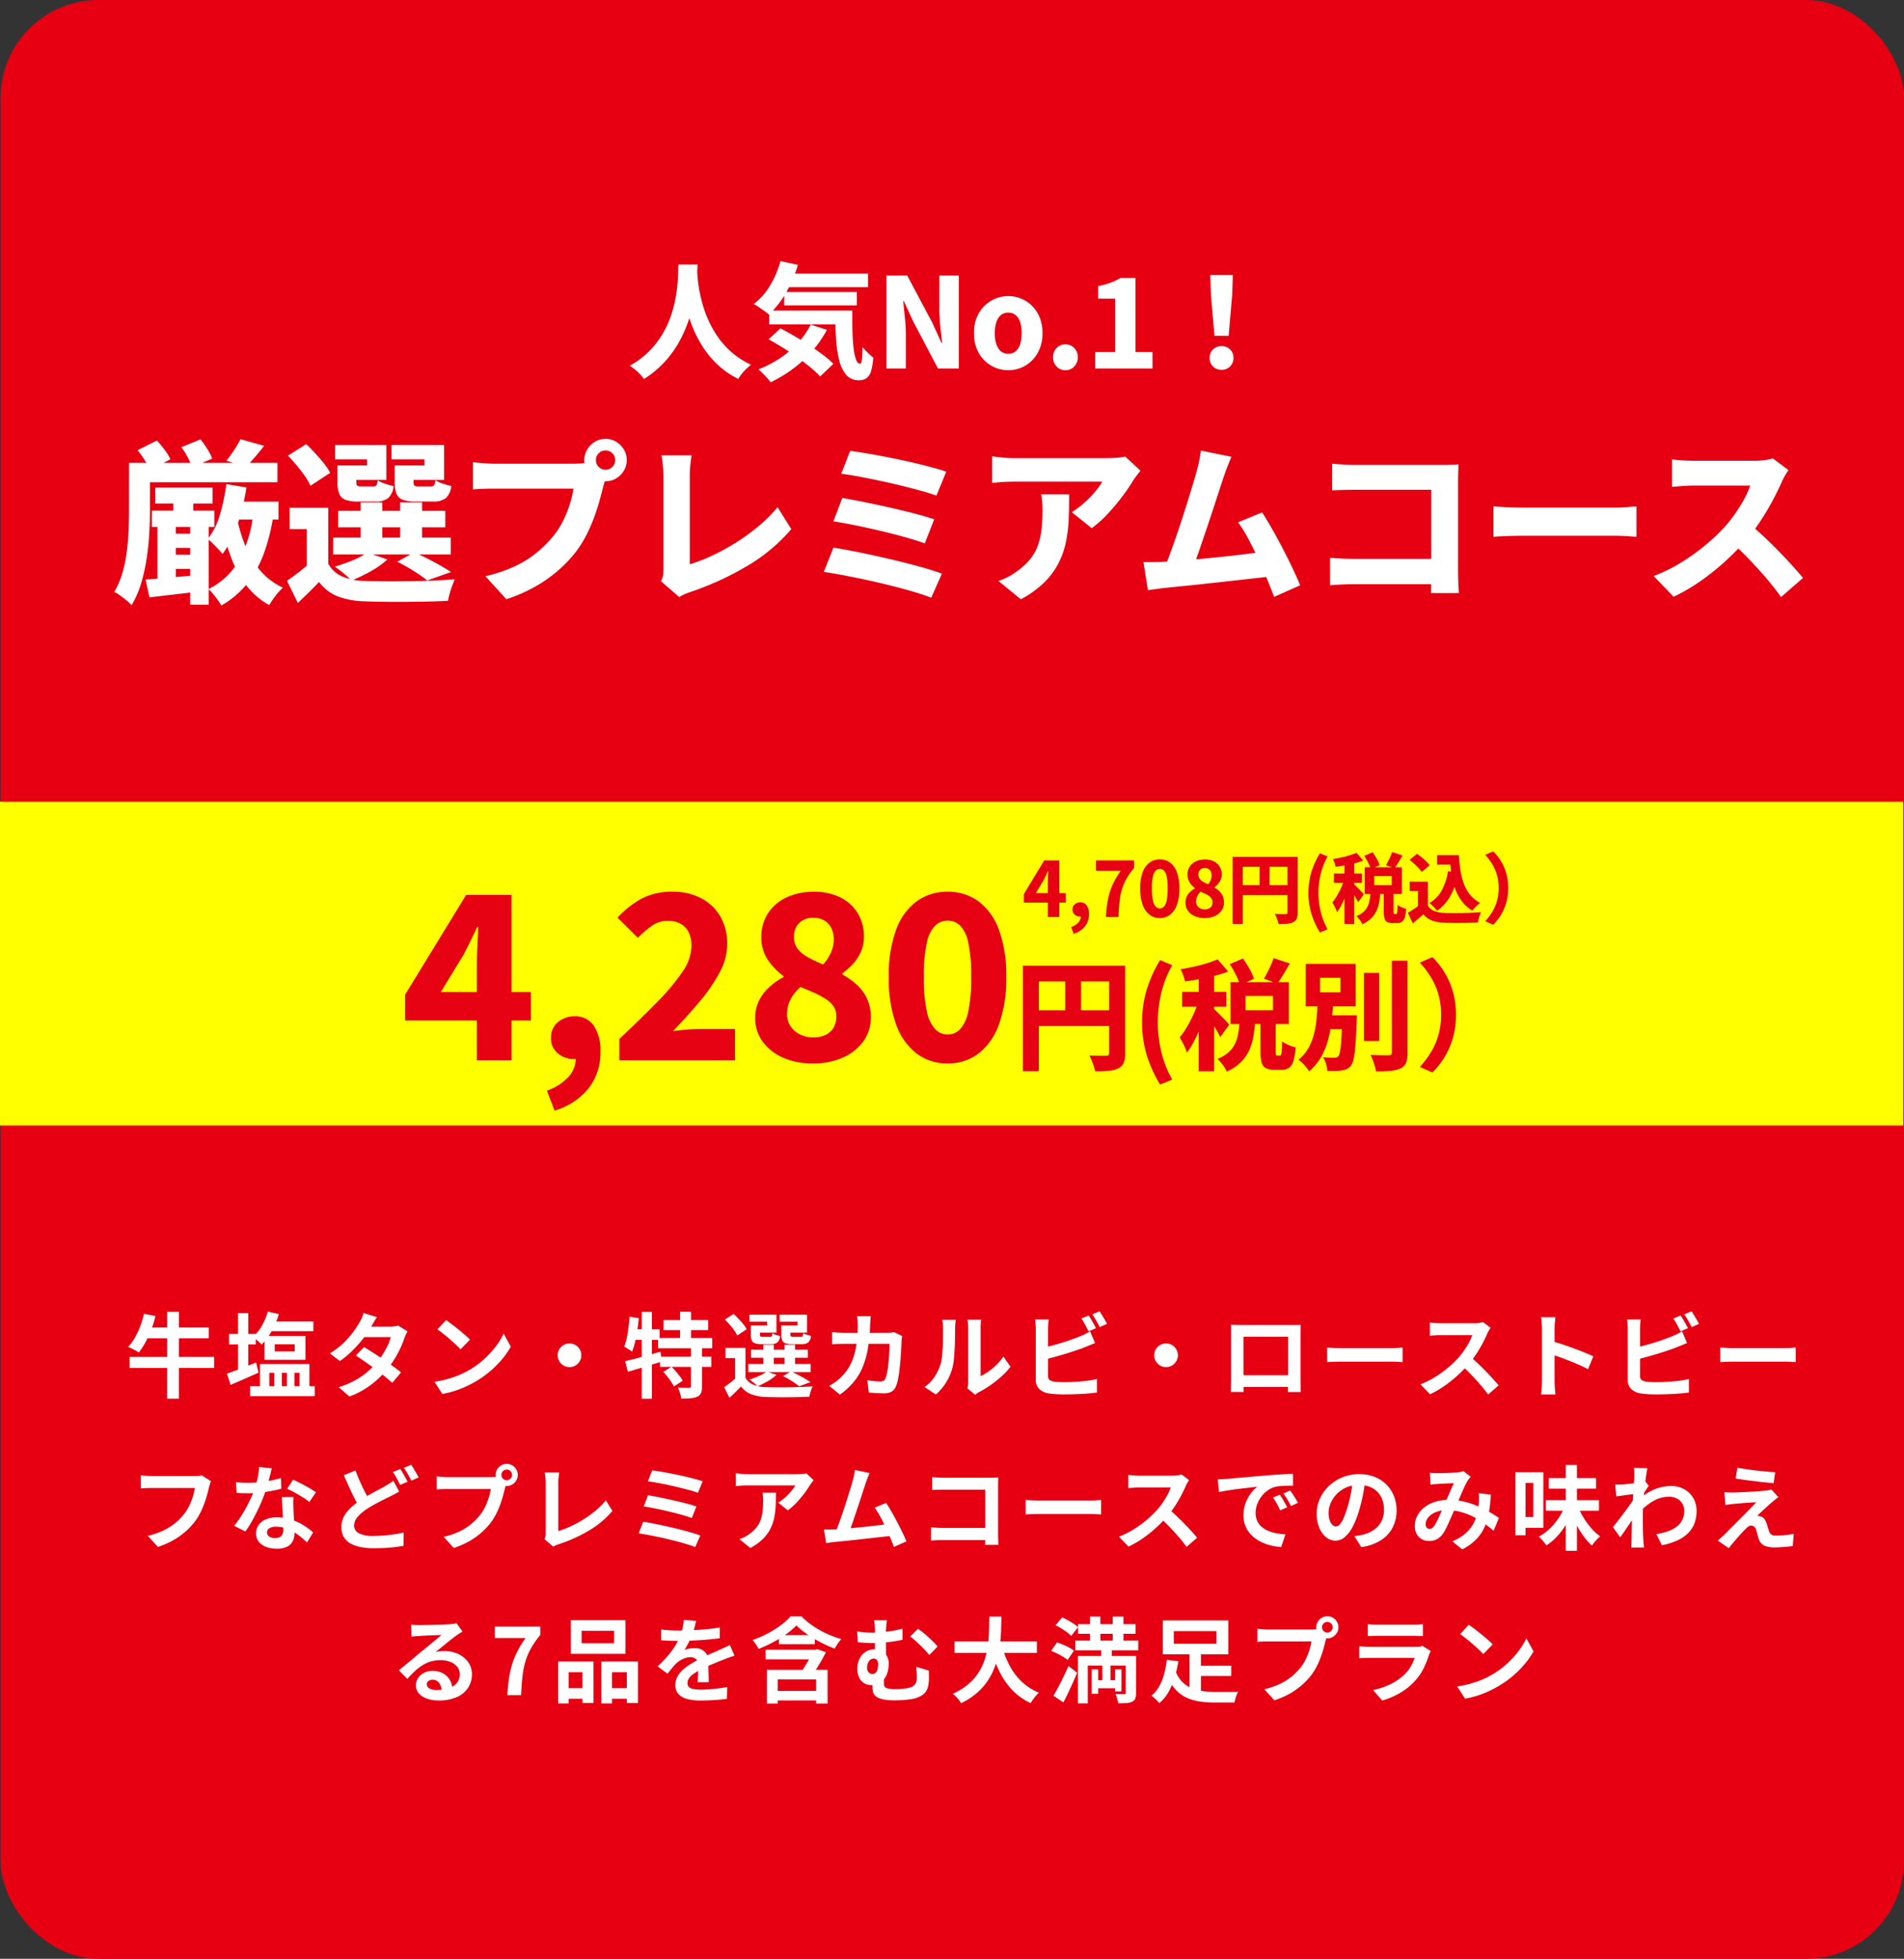
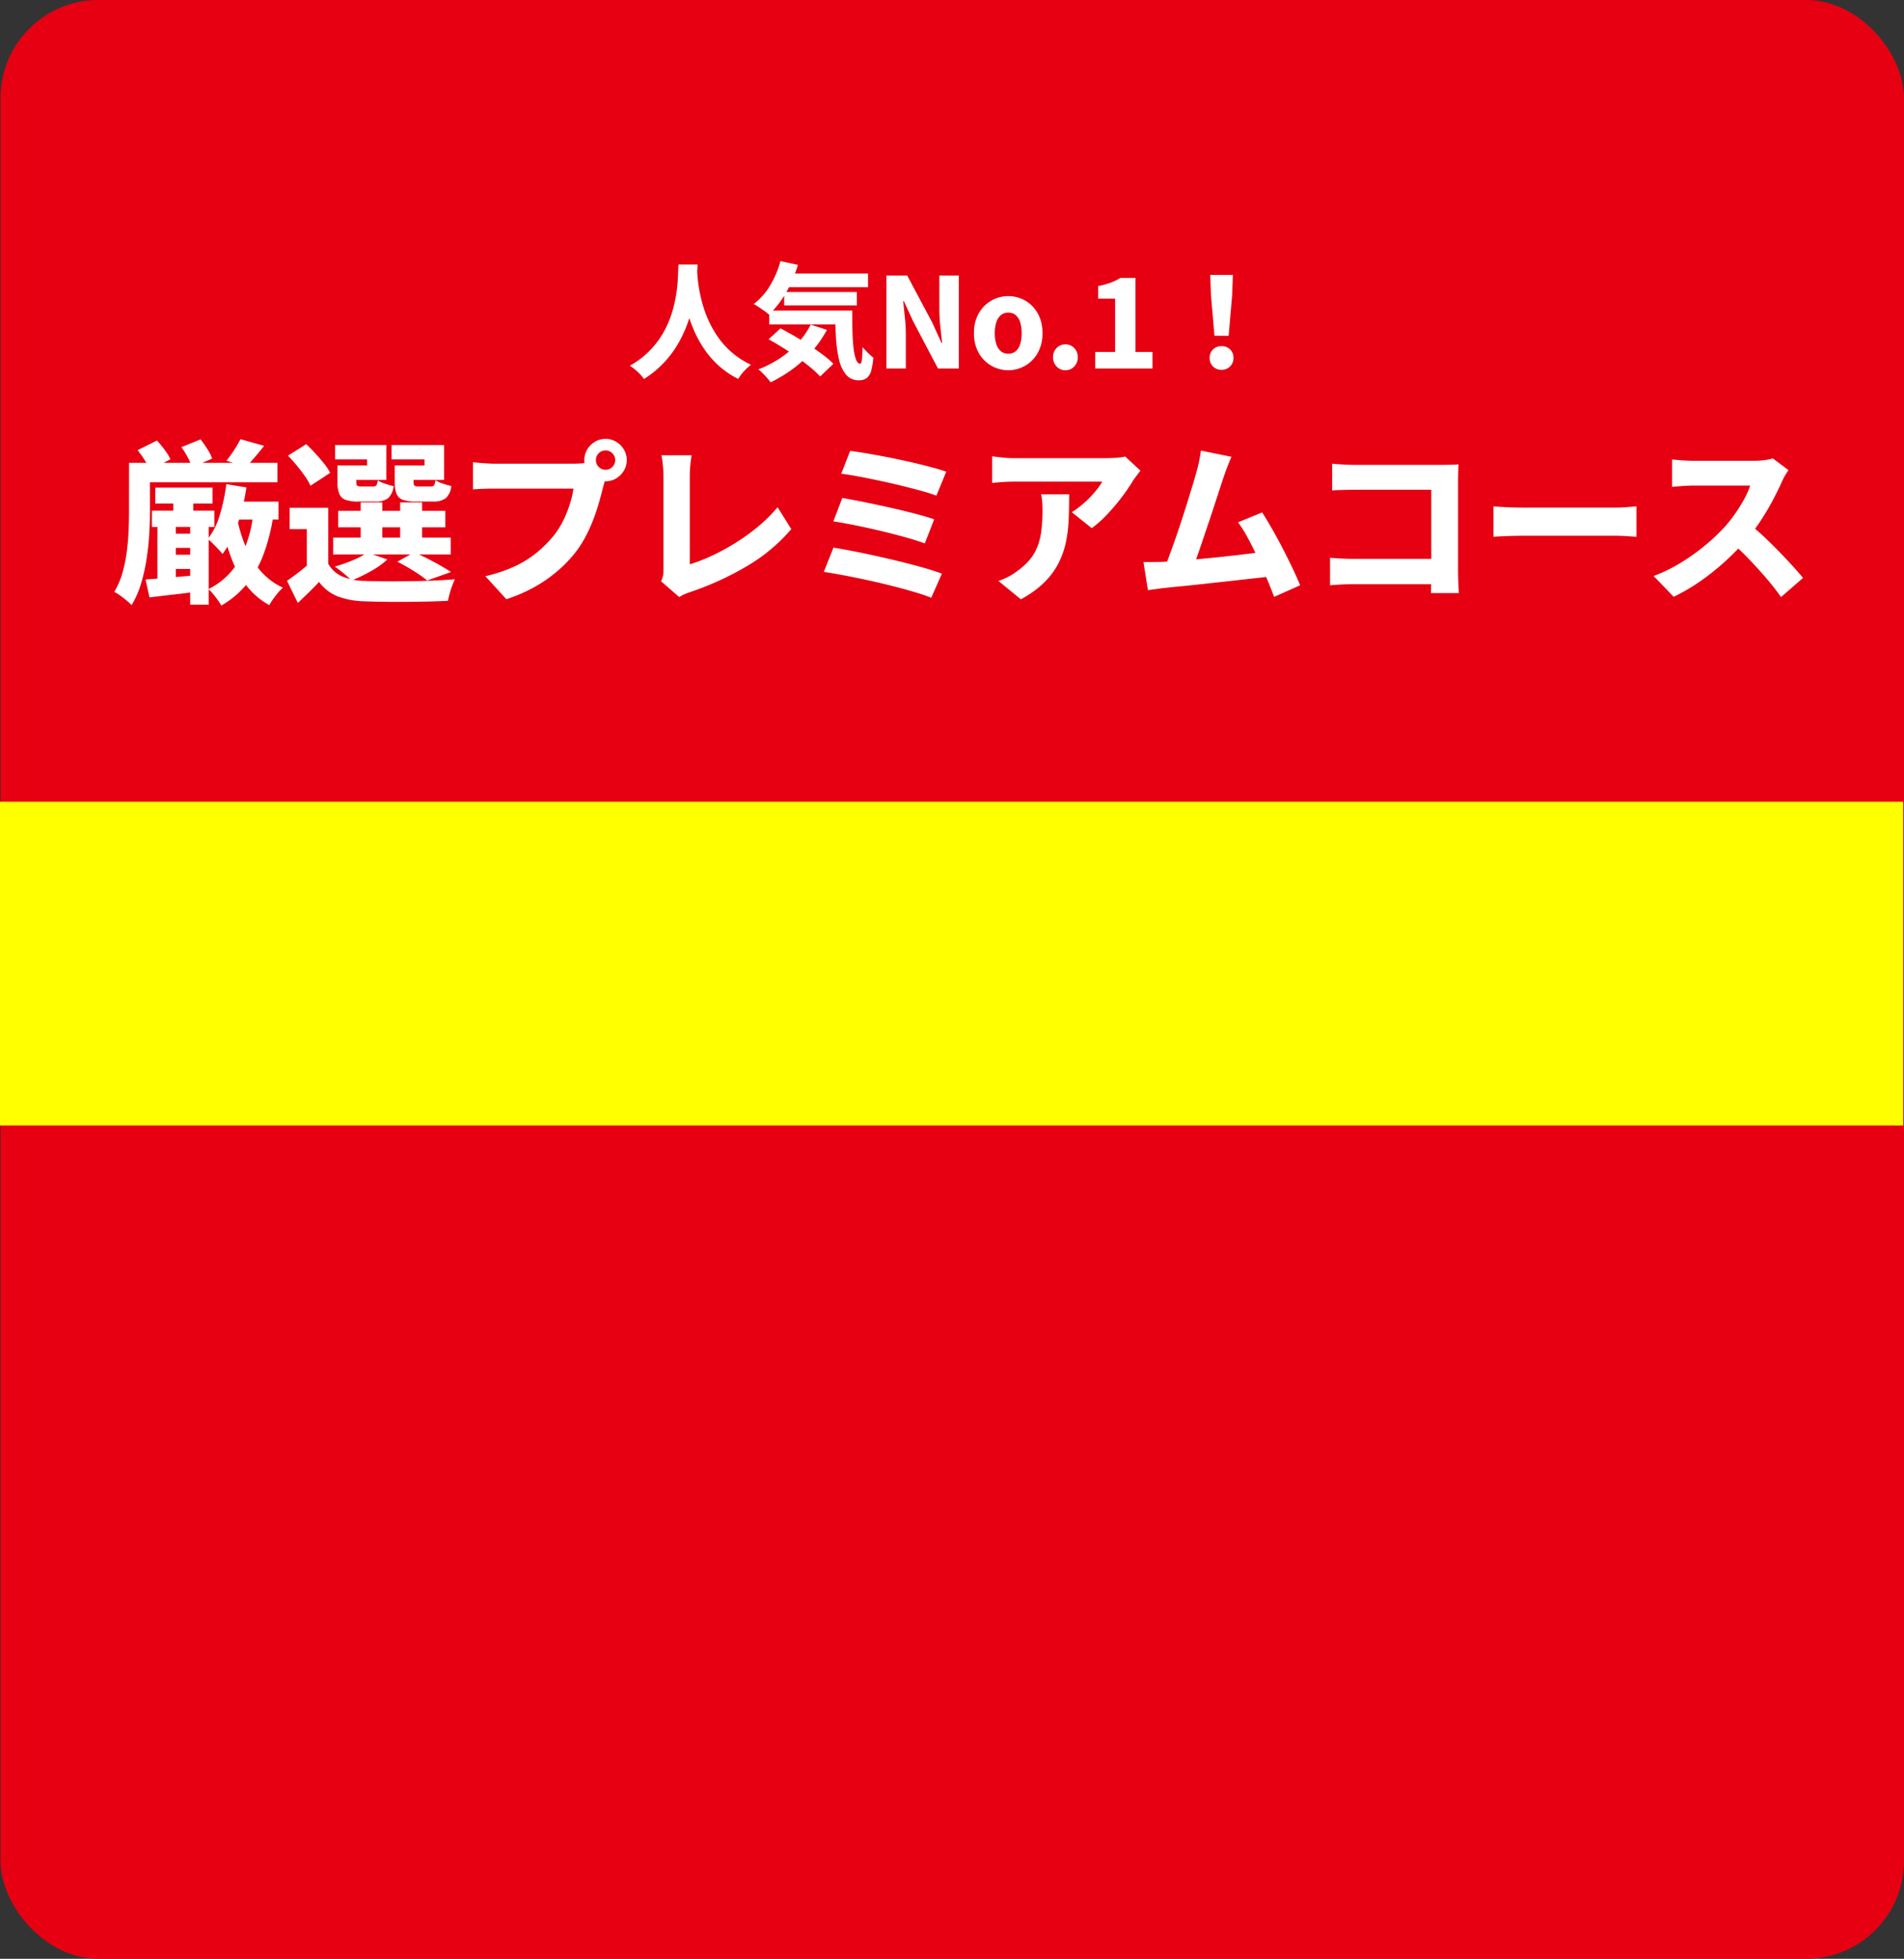
<svg xmlns="http://www.w3.org/2000/svg" width="349.957" height="360" viewBox="0 0 349.957 360">
  <rect x="0" y="0" width="349.957" height="360" fill="#333333" stroke="none" />
  <g id="img-s3-d01" transform="translate(-142.902 -3884.425)">
    <g id="img-s3-d01-2" data-name="img-s3-d01" transform="translate(142.902 3884.425)">
      <rect id="長方形_2875" data-name="長方形 2875" width="349.859" height="360" rx="18" transform="translate(0.098)" fill="#e60012" />
      <path id="パス_11408" data-name="パス 11408" d="M-152.01-23.106h25.91v3.577h-25.91Zm3.45,4.567h10.535v2.921h-10.535Zm13.357,2.567h9.291v3.292H-135.2Zm-11.7,5.889h6.508v2.612h-6.508Zm0,3.875h6.508V-3.6h-6.508Zm-2.272-8.1H-137.7v2.978h-11.477Zm-4.2-8.795h3.833v8.9q0,1.856-.124,4.111t-.485,4.616a33.345,33.345,0,0,1-1.021,4.558,17.1,17.1,0,0,1-1.734,3.967,9.26,9.26,0,0,0-.92-.849q-.6-.5-1.214-.936A6.688,6.688,0,0,0-156.1.618a14.548,14.548,0,0,0,1.5-3.483,26.193,26.193,0,0,0,.8-3.871q.258-1.981.338-3.913t.08-3.586Zm20.481-4.347,4.346,1.221q-.885,1.127-1.762,2.142t-1.566,1.743l-3.609-1.153q.458-.555.942-1.248t.917-1.4Q-133.195-26.864-132.9-27.454Zm-18.917,2.021,3.566-1.776a22.023,22.023,0,0,1,1.418,1.726,9.1,9.1,0,0,1,1.056,1.722l-3.762,1.961a11.407,11.407,0,0,0-.96-1.785A19.675,19.675,0,0,0-151.813-25.433Zm8.053-.558,3.516-1.427a18.251,18.251,0,0,1,1.257,1.777,9.165,9.165,0,0,1,.891,1.76l-3.715,1.576a10.181,10.181,0,0,0-.779-1.807A14.384,14.384,0,0,0-143.76-25.99Zm-1.485,9.209h3.662V-12.6h-3.662Zm-2.922,4.185h3.377V-.9h-3.377Zm6.025.046h3.409V2.963h-3.409Zm-8.2,10.885q1.906-.131,4.515-.362t5.368-.466l.085,3q-2.421.32-4.835.594t-4.419.53ZM-135.5-19.192l3.7.615a41.715,41.715,0,0,1-1.646,6.819A18.312,18.312,0,0,1-136.2-6.352a10.151,10.151,0,0,0-.765-.877q-.5-.525-1.018-1.05a7.127,7.127,0,0,0-.928-.817,13.265,13.265,0,0,0,2.225-4.462A34.574,34.574,0,0,0-135.5-19.192Zm4.99,5.1,3.7.352a36.181,36.181,0,0,1-1.763,7.225,19.882,19.882,0,0,1-3.088,5.593,16.674,16.674,0,0,1-4.758,4.042,9.955,9.955,0,0,0-.621-.965q-.414-.584-.888-1.155a6.922,6.922,0,0,0-.858-.892,13.209,13.209,0,0,0,5.764-5.526A23.876,23.876,0,0,0-130.509-14.093Zm-2.978,1.362a27.547,27.547,0,0,0,1.66,5.3A15.8,15.8,0,0,0-129.086-3.1,12.2,12.2,0,0,0-125.1-.162a11.431,11.431,0,0,0-1.352,1.5,12.982,12.982,0,0,0-1.146,1.71A13.538,13.538,0,0,1-131.83-.584a19.935,19.935,0,0,1-2.815-5.194,43.037,43.037,0,0,1-1.809-6.419Zm16.728-2.115V-2.912h-3.951v-8.015h-3.148v-3.918Zm0,10.29a5.331,5.331,0,0,0,2.524,2.316,10.918,10.918,0,0,0,4.01.834q1.529.06,3.652.076t4.479-.014q2.356-.03,4.593-.121t4-.24q-.206.466-.472,1.169t-.47,1.45q-.2.747-.322,1.334-1.583.089-3.6.135t-4.166.062q-2.149.016-4.139-.014t-3.547-.091a15.117,15.117,0,0,1-4.836-.907,7.9,7.9,0,0,1-3.4-2.645q-.867.921-1.823,1.857t-2.083,2l-1.982-4.057q.949-.668,2.019-1.484t2.026-1.658Zm-7.413-19.87,3.353-2.107q.828.764,1.685,1.7t1.591,1.849a9.535,9.535,0,0,1,1.129,1.721l-3.616,2.371a10.588,10.588,0,0,0-1.015-1.751q-.677-.976-1.5-1.965T-124.173-24.426Zm9.232,10.137h19.688v3.035H-114.94Zm-.917,4.924h21.6v3.093h-21.6Zm5.051-6.473h3.979v7.978h-3.979Zm7.26,0h4.033v7.978h-4.033Zm-10.487-6.785h4.4v-1.108h-5.879v-2.636h9.43v6.412h-7.951Zm-1.039,0h3.463v3.043q0,.53.171.672a1.237,1.237,0,0,0,.725.142h2.177a.743.743,0,0,0,.624-.206,2.27,2.27,0,0,0,.24-.92,5.508,5.508,0,0,0,1.342.621,14.019,14.019,0,0,0,1.577.443,3.45,3.45,0,0,1-1.032,2.239,3.711,3.711,0,0,1-2.3.6h-3.162a6.845,6.845,0,0,1-2.325-.312,1.956,1.956,0,0,1-1.161-1.089,5.609,5.609,0,0,1-.334-2.158Zm11.542,0h4.46v-1.108h-6.054v-2.636h9.659v6.412h-8.065Zm-1.014,0h3.462v3.039q0,.53.173.674a1.259,1.259,0,0,0,.737.144h2.233a.74.74,0,0,0,.627-.21,2.377,2.377,0,0,0,.243-.937,5.629,5.629,0,0,0,1.344.623,13.724,13.724,0,0,0,1.575.445,3.457,3.457,0,0,1-1.032,2.253,3.724,3.724,0,0,1-2.312.6h-3.215a6.874,6.874,0,0,1-2.33-.312,1.969,1.969,0,0,1-1.167-1.089,5.568,5.568,0,0,1-.338-2.162Zm.478,17.691,3.118-1.74q1.155.519,2.421,1.166t2.4,1.294q1.138.647,1.931,1.177l-4.385,1.551a23.142,23.142,0,0,0-2.409-1.7Q-102.509-4.149-104.066-4.931Zm-5.546-1.7,3.715,1.285a15.941,15.941,0,0,1-3.083,2.183,29,29,0,0,1-3.52,1.688,11.5,11.5,0,0,0-.9-.864q-.555-.484-1.141-.941t-1.027-.749a30.063,30.063,0,0,0,3.319-1.167A12.56,12.56,0,0,0-109.612-6.628ZM-67.57-23.607a1.705,1.705,0,0,0,.517,1.253,1.707,1.707,0,0,0,1.253.517,1.712,1.712,0,0,0,1.255-.517,1.7,1.7,0,0,0,.519-1.253,1.709,1.709,0,0,0-.519-1.255A1.71,1.71,0,0,0-65.8-25.38a1.7,1.7,0,0,0-1.253.519A1.712,1.712,0,0,0-67.57-23.607Zm-2.127,0a3.7,3.7,0,0,1,.533-1.952,4.133,4.133,0,0,1,1.413-1.416,3.69,3.69,0,0,1,1.951-.533,3.7,3.7,0,0,1,1.952.533,4.128,4.128,0,0,1,1.415,1.416,3.7,3.7,0,0,1,.534,1.952,3.69,3.69,0,0,1-.534,1.95,4.133,4.133,0,0,1-1.415,1.414,3.7,3.7,0,0,1-1.952.534,3.69,3.69,0,0,1-1.951-.534,4.138,4.138,0,0,1-1.413-1.414A3.69,3.69,0,0,1-69.7-23.607Zm4.2,2.642a6.621,6.621,0,0,0-.429,1.168q-.19.687-.34,1.22-.281,1.145-.684,2.588t-.983,3.006A29.882,29.882,0,0,1-69.3-9.875a20.845,20.845,0,0,1-1.792,2.922,24.031,24.031,0,0,1-3.382,3.6A25.705,25.705,0,0,1-78.8-.313a29.139,29.139,0,0,1-5.232,2.274L-87.89-2.274a26.679,26.679,0,0,0,5.538-1.87A19.17,19.17,0,0,0-78.323-6.7a22.346,22.346,0,0,0,2.992-3.023,15.15,15.15,0,0,0,1.775-2.812,21.394,21.394,0,0,0,1.2-3,18.758,18.758,0,0,0,.664-2.831H-86.184q-1.142,0-2.245.044t-1.739.105v-5q.5.06,1.227.123t1.487.107q.761.044,1.273.044h14.461q.512,0,1.275-.044A7.43,7.43,0,0,0-69-23.209Zm9.9,19.627a4.029,4.029,0,0,0,.384-1.157,8.174,8.174,0,0,0,.064-1.067v-17.1q0-.655-.061-1.361t-.135-1.352a8.96,8.96,0,0,0-.192-1.119h5.552q-.146,1-.239,1.918a19.116,19.116,0,0,0-.092,1.91V-4.456A29.646,29.646,0,0,0-46.3-6.009a41.076,41.076,0,0,0,4.369-2.375,37.569,37.569,0,0,0,4.206-3.033,27.242,27.242,0,0,0,3.55-3.53l2.516,4.022a31.893,31.893,0,0,1-8.159,6.809A54.715,54.715,0,0,1-50.195.631q-.334.117-.884.326a6.1,6.1,0,0,0-1.169.614ZM-20.839-25.3q1.273.16,3.062.462t3.823.7q2.034.4,4.056.857t3.764.923q1.742.462,2.958.878l-1.812,4.406q-1.1-.419-2.786-.882t-3.657-.949q-1.974-.487-3.994-.914t-3.851-.772q-1.831-.345-3.2-.505Zm-1.443,8.658q1.739.288,4,.745t4.667,1q2.406.539,4.564,1.1t3.659,1.079L-7.122-8.292Q-8.5-8.811-10.6-9.4t-4.487-1.159q-2.39-.571-4.712-1.042t-4.125-.752Zm-1.625,9.127q1.653.256,3.758.67t4.381.922q2.276.509,4.475,1.053t4.1,1.091q1.9.548,3.215,1.039L-5.934,1.691Q-7.239,1.172-9.14.609T-13.268-.515q-2.228-.56-4.505-1.054T-22.1-2.447q-2.048-.384-3.588-.612ZM32.525-21.657q-.27.327-.683.872t-.655.907a33.511,33.511,0,0,1-1.993,2.936,38.7,38.7,0,0,1-2.674,3.193,20.561,20.561,0,0,1-2.959,2.65L19.9-14.028a16.789,16.789,0,0,0,1.81-1.315,19.148,19.148,0,0,0,1.624-1.514,19.978,19.978,0,0,0,1.311-1.51,8.215,8.215,0,0,0,.844-1.279H9.244q-1.028,0-1.911.06T5.257-19.4v-4.9q.964.125,1.962.231a19.062,19.062,0,0,0,2.025.107H26.172q.5,0,1.208-.03t1.372-.1a6.259,6.259,0,0,0,.968-.164ZM19.411-17.33q0,2.3-.08,4.5a25.79,25.79,0,0,1-.5,4.229,15.619,15.619,0,0,1-1.352,3.9,13.881,13.881,0,0,1-2.606,3.544,18.6,18.6,0,0,1-4.34,3.13L6.415-1.391A14.541,14.541,0,0,0,8.1-2.1,11.047,11.047,0,0,0,9.922-3.249a12.028,12.028,0,0,0,2.336-2.165,8.672,8.672,0,0,0,1.381-2.425,12.781,12.781,0,0,0,.677-2.9,29.584,29.584,0,0,0,.194-3.551q0-.786-.043-1.5a12.922,12.922,0,0,0-.192-1.538Zm29.833-6.881q-.331.761-.7,1.7t-.738,2.038q-.309.907-.757,2.292t-.983,3.011q-.535,1.627-1.107,3.327t-1.113,3.3q-.54,1.6-1.011,2.915t-.823,2.142l-5.246.174q.441-1.059.986-2.533T38.9-9.036q.6-1.717,1.184-3.505t1.107-3.473q.522-1.685.956-3.113t.686-2.366q.341-1.252.511-2.131t.286-1.729ZM54.878-13.99q.861,1.323,1.844,3.047t1.952,3.595q.969,1.87,1.8,3.619T61.872-.6L57.088,1.533Q56.53.039,55.744-1.842t-1.68-3.822q-.894-1.942-1.82-3.65a23.117,23.117,0,0,0-1.79-2.857ZM36.729-4.917q1.1-.039,2.615-.155t3.279-.281q1.763-.165,3.6-.348t3.624-.393q1.783-.21,3.338-.4t2.683-.35L56.894-2.28q-1.194.156-2.844.336t-3.522.389l-3.8.423q-1.93.213-3.752.409T39.607-.38q-1.545.147-2.615.272-.608.06-1.464.183T33.891.294l-.822-5.175q.839,0,1.861,0T36.729-4.917Zm31.024-18.03q.932.092,2.089.155t2,.062H88.065q.737,0,1.642-.028t1.279-.061q-.032.569-.062,1.453t-.03,1.642V-3.129q0,.81.048,1.975t.1,1.991H85.91q.029-.826.046-1.678t.018-1.741V-18.153H71.851q-1.053,0-2.223.032t-1.874.093Zm-.388,17.3q.872.06,1.939.124t2.162.064H88.8V-.8H71.613q-.91,0-2.166.059t-2.081.148ZM97.4-15.089q.612.032,1.565.092t1.971.091q1.018.03,1.806.03h17.091q1.109,0,2.142-.091t1.706-.123v5.573q-.587-.032-1.713-.107T119.84-9.7H102.746q-1.365,0-2.879.059T97.4-9.516Zm54.227-6.686q-.21.3-.6.954a10.153,10.153,0,0,0-.621,1.213q-.665,1.49-1.643,3.342t-2.208,3.735a34.282,34.282,0,0,1-2.624,3.515,47.8,47.8,0,0,1-3.965,4.041A44.5,44.5,0,0,1,135.4-1.33a34.892,34.892,0,0,1-4.88,2.847l-3.673-3.822a29.118,29.118,0,0,0,5.042-2.476,38.151,38.151,0,0,0,4.532-3.249,34.771,34.771,0,0,0,3.532-3.358,25.475,25.475,0,0,0,1.976-2.526,29.334,29.334,0,0,0,1.617-2.632,13.472,13.472,0,0,0,1.038-2.377H134.173q-.679,0-1.446.046t-1.432.1q-.665.059-1.064.087v-5.033q.513.057,1.261.118t1.487.094q.738.034,1.193.034H145.16a15.581,15.581,0,0,0,2.1-.132,8.1,8.1,0,0,0,1.477-.31Zm-7.276,9.833q1.233.981,2.638,2.293t2.788,2.729Q151.163-5.5,152.342-4.2T154.3-1.951l-4.047,3.523a42.916,42.916,0,0,0-2.679-3.442q-1.5-1.749-3.167-3.488t-3.4-3.3Z" transform="translate(177.098 108.166)" fill="#fff" />
      <path id="パス_11407" data-name="パス 11407" d="M-50.978-19.1h3.515q-.046.992-.161,2.512t-.417,3.38a29.169,29.169,0,0,1-.925,3.888,23.634,23.634,0,0,1-1.687,4.052,19.588,19.588,0,0,1-2.7,3.873,18.434,18.434,0,0,1-3.973,3.328,7.282,7.282,0,0,0-1.1-1.266A11.062,11.062,0,0,0-59.919-.513a15.967,15.967,0,0,0,3.855-2.974,16.486,16.486,0,0,0,2.513-3.487,18.684,18.684,0,0,0,1.488-3.657,24.632,24.632,0,0,0,.738-3.48q.218-1.648.26-2.939T-50.978-19.1Zm3.405.649q.023.447.084,1.393t.272,2.245A27.876,27.876,0,0,0-46.6-12a21.632,21.632,0,0,0,1.117,3.106,19.006,19.006,0,0,0,1.761,3.115A15.369,15.369,0,0,0-41.166-2.95,15.3,15.3,0,0,0-37.64-.682,8.906,8.906,0,0,0-39,.574a8.333,8.333,0,0,0-.991,1.343A15.749,15.749,0,0,1-43.7-.623a17.178,17.178,0,0,1-2.7-3.184A21.381,21.381,0,0,1-48.256-7.3a26.15,26.15,0,0,1-1.179-3.491,31.527,31.527,0,0,1-.662-3.189q-.221-1.478-.3-2.563t-.126-1.6Zm15.772,1h15.663v2.512H-31.8Zm.253,3.4h13.355V-11.6H-31.548Zm-2.757,3.4h13.113v2.55H-34.306Zm2.069-9.082,3.21.693a23.257,23.257,0,0,1-2.235,5.192,16.715,16.715,0,0,1-3.1,3.932,8.074,8.074,0,0,0-.806-.642q-.514-.368-1.05-.726a10.612,10.612,0,0,0-.935-.568,11.656,11.656,0,0,0,3-3.386A17.2,17.2,0,0,0-32.237-19.725Zm5.562,11.668,2.975.967a20.421,20.421,0,0,1-2.765,3.97A22.621,22.621,0,0,1-30.014.116a25.366,25.366,0,0,1-4.022,2.417q-.23-.314-.629-.766t-.84-.892a10.516,10.516,0,0,0-.779-.714,20.662,20.662,0,0,0,3.934-2.027A17.838,17.838,0,0,0-29.06-4.654,15.159,15.159,0,0,0-26.675-8.057Zm4.5-2.585h3.144Q-19.046-8.6-19-6.831t.205,3.106a9.118,9.118,0,0,0,.454,2.094q.291.755.748.755.25-.02.337-.852t.11-2.209q.443.522.976,1.053a10.237,10.237,0,0,0,1,.884A12.459,12.459,0,0,1-15.544.358a2.618,2.618,0,0,1-.792,1.366,2.265,2.265,0,0,1-1.47.438,2.956,2.956,0,0,1-2.353-1,6.551,6.551,0,0,1-1.3-2.772A22.973,22.973,0,0,1-22.033-5.7Q-22.17-8.01-22.175-10.642ZM-34.412-5.367l2.182-2.011q1.221.639,2.588,1.431t2.7,1.672q1.337.88,2.5,1.749A17.047,17.047,0,0,1-22.5-.863l-2.433,2.325a19.029,19.029,0,0,0-1.8-1.673q-1.086-.9-2.382-1.823t-2.663-1.778Q-33.152-4.667-34.412-5.367ZM-12.761,0V-17.087h3.824l4.6,8.646,1.7,3.74h.115Q-2.672-6.043-2.849-7.7a29.539,29.539,0,0,1-.178-3.154v-6.237H.544V0H-3.283L-7.856-8.687l-1.7-3.7h-.112q.128,1.4.3,3a28.611,28.611,0,0,1,.177,3.129V0Zm22.4.319A6.207,6.207,0,0,1,6.563-.489,6.165,6.165,0,0,1,4.228-2.825,7.174,7.174,0,0,1,3.339-6.5a7.136,7.136,0,0,1,.889-3.668,6.181,6.181,0,0,1,2.335-2.327A6.208,6.208,0,0,1,9.642-13.3,6.238,6.238,0,0,1,12-12.844a6.01,6.01,0,0,1,2.012,1.334,6.424,6.424,0,0,1,1.4,2.135A7.51,7.51,0,0,1,15.924-6.5a7.166,7.166,0,0,1-.891,3.671A6.2,6.2,0,0,1,12.709-.489,6.144,6.144,0,0,1,9.642.319Zm0-3.031a2.052,2.052,0,0,0,1.37-.466,2.768,2.768,0,0,0,.823-1.32,6.64,6.64,0,0,0,.27-2,6.562,6.562,0,0,0-.27-1.992A2.775,2.775,0,0,0,11.012-9.8a2.049,2.049,0,0,0-1.37-.467,2.049,2.049,0,0,0-1.37.467A2.834,2.834,0,0,0,7.44-8.489,6.366,6.366,0,0,0,7.16-6.5a6.441,6.441,0,0,0,.279,2,2.825,2.825,0,0,0,.832,1.32A2.052,2.052,0,0,0,9.642-2.712ZM20.14.319a2.126,2.126,0,0,1-1.625-.694,2.386,2.386,0,0,1-.646-1.687,2.348,2.348,0,0,1,.646-1.692,2.156,2.156,0,0,1,1.625-.674,2.159,2.159,0,0,1,1.628.674,2.348,2.348,0,0,1,.646,1.692,2.386,2.386,0,0,1-.646,1.687A2.128,2.128,0,0,1,20.14.319ZM25.622,0V-3.031h3.657v-9.8H26.153v-2.318a14.86,14.86,0,0,0,2.288-.619,10.459,10.459,0,0,0,1.81-.879h2.76V-3.031h3.138V0ZM47.535-6.017l-.649-7.567L46.763-17.2h4.154l-.123,3.621-.65,7.567ZM48.84.246a2.122,2.122,0,0,1-1.574-.62,2.142,2.142,0,0,1-.615-1.574,2.073,2.073,0,0,1,.625-1.559,2.16,2.16,0,0,1,1.564-.6,2.16,2.16,0,0,1,1.564.6,2.073,2.073,0,0,1,.625,1.559A2.124,2.124,0,0,1,50.4-.374,2.131,2.131,0,0,1,48.84.246Z" transform="translate(175.683 67.724)" fill="#fff" />
-       <path id="パス_11411" data-name="パス 11411" d="M7.038,5.917l2.12.411a20.054,20.054,0,0,1-.8,2.544,20.51,20.51,0,0,1-1.059,2.3,12.487,12.487,0,0,1-1.212,1.856,4.812,4.812,0,0,0-.578-.356q-.368-.2-.743-.384t-.642-.3a8.143,8.143,0,0,0,1.233-1.662,14.977,14.977,0,0,0,.987-2.1A17,17,0,0,0,7.038,5.917Zm.309,2.51H18.955v2H6.743ZM4.4,13.84H19.939v2.018H4.4Zm6.9-8.286H13.46V21.514H11.293ZM29.712,7.329h8.463V9.112H29.712ZM26.548,19.212H38.429v1.846H26.548Zm1.814-4.067h9.085v4.832h-1.81V16.768h-.944v3.208H33.312V16.768H32.38v3.208H31V16.768h-.92v3.208H28.362ZM29.8,5.511l2.035.46A15.278,15.278,0,0,1,30.5,9.111a10.819,10.819,0,0,1-1.84,2.458,5.292,5.292,0,0,0-.462-.458q-.3-.265-.606-.525a6.334,6.334,0,0,0-.541-.414,7.644,7.644,0,0,0,1.656-2.051A11.387,11.387,0,0,0,29.8,5.511Zm1.268,6.01v1.31h3.681v-1.31ZM29.2,9.981h7.525v4.391H29.2Zm-6.526-.362h4.91v1.925h-4.91Zm1.655-3.824h1.876V17.086H24.332ZM22.289,16.913q.686-.228,1.561-.559t1.855-.717q.98-.386,1.941-.781l.447,1.872q-1.3.591-2.645,1.181T22.961,18.98Zm25.193-4.874q.784.453,1.717,1.054t1.881,1.249q.948.648,1.789,1.254t1.425,1.088l-1.62,1.924q-.559-.518-1.386-1.187T49.51,16.048q-.951-.7-1.873-1.347t-1.662-1.114Zm8-2.891a5.4,5.4,0,0,0-.3.566q-.152.328-.266.652a16.243,16.243,0,0,1-.687,1.734A19.857,19.857,0,0,1,53.2,14.053,17.7,17.7,0,0,1,51.838,16a18.267,18.267,0,0,1-2.9,2.836,15.544,15.544,0,0,1-4.134,2.281l-1.971-1.711a15.547,15.547,0,0,0,3.084-1.3,13.866,13.866,0,0,0,2.271-1.591,16.14,16.14,0,0,0,1.685-1.7,12.619,12.619,0,0,0,1.091-1.5,15.08,15.08,0,0,0,.9-1.645A7.906,7.906,0,0,0,52.4,10.2H46.65l.784-1.929h4.84a6.2,6.2,0,0,0,.8-.052,3.563,3.563,0,0,0,.68-.147ZM49.861,6.535q-.3.447-.6.953t-.448.777a18.448,18.448,0,0,1-1.463,2.171,22.169,22.169,0,0,1-1.986,2.236,17.847,17.847,0,0,1-2.315,1.935l-1.834-1.414a14.6,14.6,0,0,0,2.54-1.954A16.036,16.036,0,0,0,45.5,9.249a19.578,19.578,0,0,0,1.125-1.7,6.084,6.084,0,0,0,.43-.826,6.3,6.3,0,0,0,.343-.95Zm12.709.538q.446.306,1.041.755t1.227.963q.632.515,1.194,1.005a12.612,12.612,0,0,1,.925.879l-1.73,1.77q-.332-.359-.856-.851t-1.133-1.02q-.61-.528-1.205-1T60.97,8.783ZM60.435,18.4a18.113,18.113,0,0,0,2.508-.526A18.06,18.06,0,0,0,65.12,17.1a16.829,16.829,0,0,0,1.83-.921A15.838,15.838,0,0,0,69.6,14.208a17.369,17.369,0,0,0,2.106-2.3A13.275,13.275,0,0,0,73.149,9.57l1.318,2.383a15.047,15.047,0,0,1-1.589,2.287,18.507,18.507,0,0,1-2.133,2.16,18.289,18.289,0,0,1-2.565,1.849,20.611,20.611,0,0,1-1.866.99,18.121,18.121,0,0,1-2.123.834,16.416,16.416,0,0,1-2.314.565Zm24.806-7.033a2.089,2.089,0,0,1,1.1.294,2.284,2.284,0,0,1,.784.781,2.077,2.077,0,0,1,.3,1.1,2.1,2.1,0,0,1-.294,1.087,2.243,2.243,0,0,1-.781.792,2.183,2.183,0,0,1-2.188,0,2.206,2.206,0,0,1-.792-.791,2.179,2.179,0,0,1,0-2.185,2.246,2.246,0,0,1,.791-.784A2.085,2.085,0,0,1,85.241,11.366Zm17.3-4.3h8.193V8.917H102.54Zm-1.012,3.3h9.955v1.889h-9.955Zm.363,3.428h9.429v1.876H101.89Zm3.685-8.253h2.018v5.873h-2.018Zm2.011,6.509h2.022v7.2a3.327,3.327,0,0,1-.179,1.214,1.305,1.305,0,0,1-.7.686,3.892,3.892,0,0,1-1.245.289q-.73.061-1.693.061a6.239,6.239,0,0,0-.234-1.024,7.154,7.154,0,0,0-.381-1q.626.017,1.236.024t.818,0a.518.518,0,0,0,.279-.058.273.273,0,0,0,.075-.228Zm-5.093,4.54,1.512-.937q.383.372.774.827t.738.91a5.626,5.626,0,0,1,.538.827l-1.613,1.054a6.248,6.248,0,0,0-.493-.842q-.319-.47-.7-.956T102.493,16.59Zm-7.015-1.971q.835-.194,1.9-.467t2.246-.605q1.183-.332,2.349-.663l.267,1.795q-1.6.5-3.261,1t-3.007.9Zm3.046-9.056H100.4V21.521H98.524Zm-2.237.878,1.7.284q-.109,1.122-.28,2.252t-.406,2.13a11.8,11.8,0,0,1-.549,1.765q-.157-.127-.423-.3t-.545-.35a5.086,5.086,0,0,0-.48-.272,9.124,9.124,0,0,0,.47-1.584q.189-.9.316-1.908T96.287,6.44Zm.465,2.326h5.063v1.942H96.373Zm20.838,3.416v6.271h-1.9V14.068h-1.764V12.182Zm0,5.476a3.006,3.006,0,0,0,1.425,1.27,6.193,6.193,0,0,0,2.238.461q.792.03,1.9.039t2.337-.007q1.228-.015,2.39-.061t2.063-.119q-.1.223-.229.562t-.227.7q-.1.361-.155.645-.815.044-1.869.067t-2.182.032q-1.128.009-2.171-.007t-1.848-.045a8.183,8.183,0,0,1-2.639-.5,4.31,4.31,0,0,1-1.848-1.425q-.479.5-1,1.013t-1.125,1.075l-.967-1.948q.516-.37,1.1-.828t1.107-.928ZM113.81,6.968l1.607-1.015q.455.4.923.9t.866.987a5.172,5.172,0,0,1,.613.919L116.085,9.9a5.7,5.7,0,0,0-.56-.934q-.371-.519-.822-1.042T113.81,6.968Zm4.811,5.552h10.429v1.474H118.621Zm-.5,2.614h11.455v1.5H118.123Zm2.765-3.529H122.8v4.261h-1.916Zm3.888,0h1.939v4.261h-1.939Zm-5.685-3.537h2.481v-.7h-3.237V6.079h4.954V9.374h-4.2Zm-.509,0h1.673V9.72q0,.274.1.349a.752.752,0,0,0,.413.075h1.31a.41.41,0,0,0,.348-.117,1.312,1.312,0,0,0,.128-.536,2.63,2.63,0,0,0,.652.3,7.008,7.008,0,0,0,.765.216,1.833,1.833,0,0,1-.51,1.172,1.815,1.815,0,0,1-1.162.31h-1.779a3.59,3.59,0,0,1-1.178-.152.972.972,0,0,1-.588-.536,2.731,2.731,0,0,1-.168-1.069Zm6.093,0h2.494v-.7h-3.3V6.079h5.043V9.374h-4.234Zm-.5,0h1.673V9.716q0,.274.1.351a.776.776,0,0,0,.426.077h1.37a.408.408,0,0,0,.352-.121,1.417,1.417,0,0,0,.131-.554,2.766,2.766,0,0,0,.654.3,6.713,6.713,0,0,0,.764.218,1.84,1.84,0,0,1-.51,1.186,1.83,1.83,0,0,1-1.173.314h-1.835a3.623,3.623,0,0,1-1.184-.152.985.985,0,0,1-.594-.536,2.69,2.69,0,0,1-.172-1.073Zm.322,9.293,1.494-.846q.616.28,1.281.627t1.262.695q.6.347,1.015.638l-2.092.764a11.811,11.811,0,0,0-1.3-.933Q125.336,17.785,124.5,17.362Zm-2.985-.834,1.789.617a8.8,8.8,0,0,1-1.627,1.172,15.572,15.572,0,0,1-1.853.919,5.338,5.338,0,0,0-.434-.418q-.267-.234-.549-.456t-.5-.362a15.843,15.843,0,0,0,1.759-.662A6.81,6.81,0,0,0,121.512,16.527ZM140.618,6.363q-.03.3-.061.756t-.047.763a30.488,30.488,0,0,1-.424,4.494,15.642,15.642,0,0,1-1.013,3.476,10.775,10.775,0,0,1-1.682,2.714,13.248,13.248,0,0,1-2.431,2.2l-1.978-1.6a13.269,13.269,0,0,0,1.128-.716,7.684,7.684,0,0,0,1.107-.943,8.853,8.853,0,0,0,1.406-1.8,9.835,9.835,0,0,0,.927-2.135,14.709,14.709,0,0,0,.517-2.558,27,27,0,0,0,.169-3.083q0-.191-.015-.483t-.045-.586q-.03-.294-.064-.494Zm5.774,3.643q-.034.208-.071.479a4.111,4.111,0,0,0-.041.418q-.017.544-.058,1.392t-.117,1.827q-.077.979-.189,1.952t-.269,1.8a6.659,6.659,0,0,1-.381,1.35,2.048,2.048,0,0,1-.784.975,2.552,2.552,0,0,1-1.395.334q-.73,0-1.467-.045t-1.354-.093L140,18.119q.629.108,1.26.17t1.13.062a1.1,1.1,0,0,0,.621-.142.974.974,0,0,0,.332-.461,4.517,4.517,0,0,0,.262-.889q.117-.562.2-1.263t.147-1.45q.061-.749.087-1.449t.025-1.257h-8.3q-.432,0-1.063.015t-1.177.062V9.286q.543.057,1.15.089t1.087.032h7.864q.33,0,.659-.03t.633-.087Zm12,9.615a4.755,4.755,0,0,0,.1-.575,5.735,5.735,0,0,0,.039-.671V8.462a6.887,6.887,0,0,0-.063-1q-.063-.426-.067-.463h2.522q0,.037-.059.469a8.114,8.114,0,0,0-.055,1.009v8.884a8.442,8.442,0,0,0,1.447-.83,11.692,11.692,0,0,0,1.467-1.228,10.4,10.4,0,0,0,1.286-1.526l1.3,1.874a13.357,13.357,0,0,1-1.688,1.8,20.491,20.491,0,0,1-2.049,1.62,17.944,17.944,0,0,1-2.028,1.225,3.467,3.467,0,0,0-.442.277l-.291.22Zm-7.873-.247a6.8,6.8,0,0,0,1.837-1.887,9.142,9.142,0,0,0,1.056-2.185,6.817,6.817,0,0,0,.284-1.373q.1-.823.146-1.767t.058-1.876q.008-.933.008-1.7a7.639,7.639,0,0,0-.044-.883,6.186,6.186,0,0,0-.117-.681h2.5q0,.034-.032.273t-.057.576q-.028.337-.028.689,0,.756-.017,1.746t-.07,2.029q-.053,1.039-.148,1.967a10.058,10.058,0,0,1-.269,1.571,9.811,9.811,0,0,1-1.164,2.677,9.966,9.966,0,0,1-1.871,2.2Zm30.15-13.144a8.354,8.354,0,0,1,.469.73q.248.428.483.853t.4.746l-1.364.583q-.265-.523-.628-1.2a12.242,12.242,0,0,0-.7-1.163Zm2.009-.767q.225.319.483.749t.5.846q.244.416.387.717l-1.351.583q-.262-.538-.64-1.2a12.071,12.071,0,0,0-.725-1.14Zm-9.347,1.5q-.057.38-.089.891t-.032.877v8.575a.911.911,0,0,0,.266.757,2,2,0,0,0,.836.317q.385.055.894.079t1.069.024q.667,0,1.473-.039t1.633-.112q.826-.073,1.559-.188T182.2,17.9v2.486q-.8.115-1.856.192t-2.158.114q-1.1.038-2.042.038-.826,0-1.569-.052t-1.293-.137a3.159,3.159,0,0,1-1.716-.827,2.343,2.343,0,0,1-.614-1.723V8.734q0-.194-.015-.515t-.039-.659a5.352,5.352,0,0,0-.071-.594Zm-1.119,5.216q.82-.18,1.74-.426t1.85-.531q.93-.284,1.773-.586t1.509-.579q.456-.18.906-.4t.95-.52l.912,2.156q-.49.195-1.027.419t-.957.387q-.753.291-1.71.613t-1.994.632q-1.037.31-2.052.587t-1.888.477Zm22.676-.816a2.09,2.09,0,0,1,1.1.294,2.284,2.284,0,0,1,.784.781,2.077,2.077,0,0,1,.3,1.1,2.1,2.1,0,0,1-.294,1.087,2.244,2.244,0,0,1-.781.792,2.183,2.183,0,0,1-2.188,0,2.206,2.206,0,0,1-.792-.791,2.179,2.179,0,0,1,0-2.185,2.245,2.245,0,0,1,.791-.784A2.085,2.085,0,0,1,194.891,11.366Zm11.926-3.425q.52.017.985.025t.813.009h9.355l.766,0q.449,0,.914-.019-.017.384-.025.818t-.008.831v8.326q0,.246.007.632t.008.77q0,.385.01.659t.008.3H217.3q0-.034.01-.418t.02-.91q.013-.526.013-.989V10.142h-8.218v8.522q0,.386.008.742t.01.6q0,.248,0,.279H206.8q0-.03.008-.286t.017-.632q.008-.376.015-.767t.007-.7V8.769Q206.848,8.3,206.817,7.941ZM218.182,17.2v2.164H207.966V17.2Zm6.324-5.071q.31.017.788.047t1,.045q.52.015.95.015h9.132q.6,0,1.129-.045t.869-.062V14.8q-.3-.017-.876-.054t-1.117-.037h-9.135q-.72,0-1.487.028t-1.249.062Zm30.041-3.653q-.1.147-.293.469a5.01,5.01,0,0,0-.3.592q-.35.8-.87,1.791t-1.173,1.988a17.506,17.506,0,0,1-1.385,1.848,25.554,25.554,0,0,1-2.1,2.126,23.515,23.515,0,0,1-2.416,1.918,18.285,18.285,0,0,1-2.592,1.5l-1.761-1.834a15.481,15.481,0,0,0,2.671-1.322,20.133,20.133,0,0,0,2.4-1.736,19.326,19.326,0,0,0,1.9-1.816,13.9,13.9,0,0,0,1.072-1.374,15.881,15.881,0,0,0,.894-1.462,7.574,7.574,0,0,0,.576-1.328H245.4q-.348,0-.746.024t-.739.052l-.527.042V7.533q.239.026.618.057t.764.049q.384.019.63.019h6a7.818,7.818,0,0,0,1.036-.063,4.033,4.033,0,0,0,.727-.15Zm-3.8,5.28q.665.533,1.409,1.23t1.474,1.446q.73.749,1.354,1.438t1.043,1.2l-1.937,1.687q-.622-.881-1.427-1.813t-1.7-1.861q-.894-.929-1.816-1.751Zm13.241,4.616V8.6q0-.458-.044-1.032a8.3,8.3,0,0,0-.134-1.021h2.656q-.047.443-.1.983t-.052,1.07v3.087q0,1,0,2.03t0,1.981v2.672q0,.24.02.67t.063.888q.043.458.074.811h-2.658q.074-.5.122-1.178T263.984,18.371Zm1.827-7.421q.846.228,1.9.577t2.124.741q1.073.393,2.018.776t1.568.695l-.964,2.357q-.718-.381-1.585-.762t-1.764-.742q-.9-.362-1.747-.665t-1.548-.534Zm23.661-4.721a8.347,8.347,0,0,1,.469.73q.248.428.483.853t.4.746l-1.364.583q-.265-.523-.628-1.2a12.245,12.245,0,0,0-.7-1.163Zm2.009-.767q.225.319.483.749t.5.846q.244.416.387.717l-1.351.583q-.262-.538-.64-1.2a12.065,12.065,0,0,0-.725-1.14Zm-9.347,1.5q-.057.38-.089.891t-.032.877v8.575a.911.911,0,0,0,.266.757,2,2,0,0,0,.836.317q.385.055.894.079t1.069.024q.667,0,1.473-.039t1.633-.112q.826-.073,1.559-.188T291,17.9v2.486q-.8.115-1.856.192t-2.158.114q-1.1.038-2.042.038-.826,0-1.569-.052t-1.293-.137a3.159,3.159,0,0,1-1.716-.827,2.343,2.343,0,0,1-.614-1.723V8.734q0-.194-.015-.515t-.039-.659a5.356,5.356,0,0,0-.071-.594Zm-1.119,5.216q.82-.18,1.74-.426t1.85-.531q.93-.284,1.773-.586t1.509-.579q.456-.18.906-.4t.95-.52l.912,2.156q-.49.195-1.027.419t-.957.387q-.753.291-1.71.613t-1.994.632q-1.037.31-2.052.587t-1.888.477Zm15.741-.053q.31.017.788.047t1,.045q.52.015.95.015h9.132q.6,0,1.129-.045t.869-.062V14.8q-.3-.017-.876-.054t-1.117-.037h-9.135q-.72,0-1.487.028t-1.249.062ZM19.357,36.685a3.3,3.3,0,0,0-.209.569q-.092.33-.166.608-.146.621-.362,1.4t-.526,1.613a15.734,15.734,0,0,1-.724,1.653,10.7,10.7,0,0,1-.944,1.531,13.03,13.03,0,0,1-1.782,1.9,13.323,13.323,0,0,1-2.275,1.6,15.36,15.36,0,0,1-2.779,1.2L7.739,46.717a14.233,14.233,0,0,0,2.926-1,10.433,10.433,0,0,0,2.145-1.363A11.036,11.036,0,0,0,14.4,42.73a8.194,8.194,0,0,0,.968-1.551,12.2,12.2,0,0,0,.662-1.679,10.416,10.416,0,0,0,.366-1.571H8.481q-.584,0-1.135.022T6.458,38V35.6q.261.03.624.062t.747.054q.384.022.656.022h7.867q.255,0,.624-.022a3.644,3.644,0,0,0,.7-.109Zm4.569.177q.55.064,1.171.09t1.091.025a20.589,20.589,0,0,0,2.133-.113q1.082-.113,2.086-.313a18.138,18.138,0,0,0,1.824-.455l.057,1.967q-.723.2-1.733.394t-2.138.318A19.875,19.875,0,0,1,26.2,38.9q-.5,0-1.035-.015t-1.084-.045Zm6.607-2.555q-.1.44-.271,1.113t-.377,1.426q-.208.753-.444,1.472a25.088,25.088,0,0,1-1,2.6q-.611,1.381-1.325,2.693a22.01,22.01,0,0,1-1.438,2.319l-2.059-1.049A18.4,18.4,0,0,0,24.76,43.31q.563-.868,1.06-1.785t.89-1.774q.394-.857.639-1.554a17.647,17.647,0,0,0,.562-2.02,11.641,11.641,0,0,0,.279-2.1ZM34.522,39.6q-.03.537-.027,1.075t.02,1.107q.017.379.042.983t.06,1.277q.034.673.059,1.276t.026.962a3.147,3.147,0,0,1-.317,1.423,2.3,2.3,0,0,1-1.03,1.012,4.174,4.174,0,0,1-1.932.375,5.444,5.444,0,0,1-1.907-.317,3.108,3.108,0,0,1-1.362-.941,2.386,2.386,0,0,1-.509-1.558,2.644,2.644,0,0,1,.444-1.5,3.008,3.008,0,0,1,1.287-1.057,4.808,4.808,0,0,1,2.025-.389,8.655,8.655,0,0,1,2.759.422,10.08,10.08,0,0,1,2.265,1.067,13.28,13.28,0,0,1,1.712,1.285l-1.132,1.829q-.461-.419-1.048-.923a10.152,10.152,0,0,0-1.312-.947,7.821,7.821,0,0,0-1.569-.73,5.557,5.557,0,0,0-1.8-.287,2.157,2.157,0,0,0-1.183.286.852.852,0,0,0-.442.738.925.925,0,0,0,.39.771,1.757,1.757,0,0,0,1.085.3,1.778,1.778,0,0,0,.915-.2,1.1,1.1,0,0,0,.473-.562,2.3,2.3,0,0,0,.139-.83q0-.383-.032-1.1t-.075-1.586q-.042-.866-.083-1.73T32.391,39.6Zm2.921.9a11.634,11.634,0,0,0-1.227-.862q-.736-.458-1.506-.881t-1.354-.677l1.094-1.677q.459.2,1.048.5t1.189.622q.6.328,1.121.639t.847.545Zm16.5-1.913q-.4.238-.81.457t-.877.451q-.533.257-1.218.6t-1.455.76q-.77.416-1.548.918a8.113,8.113,0,0,0-1.708,1.442,2.461,2.461,0,0,0-.651,1.646,1.52,1.52,0,0,0,.885,1.4,5.694,5.694,0,0,0,2.656.485q.88,0,1.878-.081t1.962-.227q.964-.146,1.71-.312l-.027,2.438q-.716.128-1.562.228t-1.815.153Q50.393,49,49.28,49a12.993,12.993,0,0,1-2.353-.2,6.171,6.171,0,0,1-1.89-.647,3.318,3.318,0,0,1-1.256-1.195,3.5,3.5,0,0,1-.452-1.842,4.087,4.087,0,0,1,.472-1.963,6.119,6.119,0,0,1,1.29-1.626,14.981,14.981,0,0,1,1.818-1.409q.816-.536,1.623-.987t1.532-.834q.725-.382,1.236-.679.481-.272.857-.513a7.412,7.412,0,0,0,.713-.516ZM45.918,34.7q.414,1.13.882,2.175t.939,1.942q.47.9.861,1.6l-1.929,1.134q-.457-.775-.949-1.748t-.981-2.051q-.489-1.078-.958-2.173Zm8.225-.257q.221.306.469.734t.484.853q.235.425.4.75l-1.365.583q-.265-.527-.628-1.2A11.6,11.6,0,0,0,52.792,35Zm2.013-.767q.225.319.483.749t.5.848q.244.418.387.719l-1.351.583q-.263-.538-.64-1.2a11.469,11.469,0,0,0-.729-1.142Zm16.577,1.856a.979.979,0,1,0,.286-.7A.945.945,0,0,0,72.732,35.532Zm-1.053,0a1.94,1.94,0,0,1,.278-1.02,2.143,2.143,0,0,1,.737-.739,2.01,2.01,0,0,1,2.039,0,2.138,2.138,0,0,1,.739.739,2.01,2.01,0,0,1,0,2.039,2.143,2.143,0,0,1-.739.737,2.01,2.01,0,0,1-2.039,0,2.148,2.148,0,0,1-.737-.737A1.93,1.93,0,0,1,71.679,35.532Zm2.064,1.346a3.28,3.28,0,0,0-.209.569q-.092.33-.166.608-.146.621-.362,1.4t-.526,1.613a15.716,15.716,0,0,1-.724,1.653,10.72,10.72,0,0,1-.944,1.531,13.043,13.043,0,0,1-1.782,1.9,13.318,13.318,0,0,1-2.275,1.6,15.36,15.36,0,0,1-2.779,1.2L62.124,46.91a14.229,14.229,0,0,0,2.926-1,10.263,10.263,0,0,0,2.138-1.363,11.8,11.8,0,0,0,1.6-1.623,8.194,8.194,0,0,0,.968-1.551,12.2,12.2,0,0,0,.662-1.679,10.42,10.42,0,0,0,.366-1.571H62.866q-.584,0-1.135.022t-.888.052v-2.4q.261.03.624.062t.747.054q.384.022.656.022h7.867q.255,0,.624-.022a3.644,3.644,0,0,0,.7-.109Zm6.916,10.449a2.017,2.017,0,0,0,.188-.566,3.9,3.9,0,0,0,.034-.539V37q0-.322-.03-.681t-.067-.688a4.467,4.467,0,0,0-.094-.56h2.669q-.07.481-.117.958T83.194,37v8.837A15.921,15.921,0,0,0,85.415,45a21.477,21.477,0,0,0,2.372-1.274A19.683,19.683,0,0,0,90.046,42.1a13.957,13.957,0,0,0,1.885-1.89l1.212,1.927a16.707,16.707,0,0,1-4.308,3.613,27.719,27.719,0,0,1-5.563,2.511q-.168.057-.438.159a3.107,3.107,0,0,0-.571.3Zm19.794-12.642q.672.085,1.612.245t2,.368q1.065.209,2.125.452t1.976.487q.916.245,1.562.466l-.871,2.114q-.593-.225-1.481-.469t-1.922-.5q-1.034-.254-2.092-.478t-2.018-.4q-.96-.18-1.683-.265Zm-.769,4.575q.913.153,2.1.392t2.451.522q1.264.283,2.4.581t1.933.577l-.835,2.124q-.735-.279-1.842-.59t-2.362-.611q-1.255-.3-2.473-.546t-2.164-.391Zm-.876,4.869q.873.136,1.979.355t2.3.487q1.194.268,2.349.557t2.157.582q1,.293,1.7.559l-.941,2.124q-.69-.28-1.689-.581t-2.168-.6q-1.169-.3-2.365-.559t-2.276-.466q-1.08-.2-1.9-.327ZM130.123,36.5q-.134.161-.335.425t-.322.446a17.06,17.06,0,0,1-1.038,1.53A20.267,20.267,0,0,1,127,40.6a11.043,11.043,0,0,1-1.623,1.439l-1.766-1.412a8.488,8.488,0,0,0,1.006-.726,10.808,10.808,0,0,0,.91-.852,11,11,0,0,0,.739-.856,4.893,4.893,0,0,0,.48-.73h-8.862q-.531,0-1,.03t-1.074.091V35.215q.5.064,1.021.118a10.308,10.308,0,0,0,1.055.054h9.163q.244,0,.587-.015t.667-.052a3.184,3.184,0,0,0,.476-.08Zm-6.929,2.286q0,1.257-.051,2.432a13.581,13.581,0,0,1-.28,2.25,8.113,8.113,0,0,1-.732,2.045,7.263,7.263,0,0,1-1.384,1.836,9.821,9.821,0,0,1-2.274,1.608l-1.982-1.618a7.217,7.217,0,0,0,.867-.363,5.777,5.777,0,0,0,.922-.573,6.2,6.2,0,0,0,1.318-1.195,4.8,4.8,0,0,0,.77-1.361,7.147,7.147,0,0,0,.371-1.609,16.378,16.378,0,0,0,.1-1.92q0-.393-.02-.755a6.439,6.439,0,0,0-.094-.776Zm17.213-3.605q-.165.384-.348.851t-.376,1.044q-.159.47-.4,1.211T138.76,39.9q-.288.878-.6,1.8t-.6,1.792q-.294.868-.547,1.576t-.441,1.146l-2.514.083q.231-.548.521-1.332t.613-1.707q.322-.923.637-1.888t.6-1.871q.283-.906.515-1.667t.364-1.248q.176-.65.262-1.091t.143-.868Zm3.046,5.488q.455.692.981,1.606t1.045,1.907q.519.993.963,1.916t.735,1.642l-2.294,1.024q-.287-.771-.705-1.758t-.9-2.013q-.483-1.026-.982-1.932a12.8,12.8,0,0,0-.959-1.514Zm-9.56,4.88q.589-.025,1.41-.088t1.776-.154q.955-.091,1.951-.192t1.955-.213q.959-.112,1.788-.216t1.414-.185l.507,2.183q-.624.081-1.5.178l-1.88.21-2.042.228q-1.04.116-2.023.222t-1.817.186q-.834.08-1.41.145-.323.03-.756.093t-.839.113l-.4-2.489q.433,0,.948,0T133.893,45.547Zm18.02-9.619q.48.047,1.073.079t1.033.032h8.562q.374,0,.826-.013t.661-.03q-.017.3-.032.745t-.015.826v8.808q0,.436.025,1.028t.052.976h-2.465q.013-.384.024-.83t.01-.915v-8.4h-7.645q-.541,0-1.146.017t-.963.047Zm-.208,9.232q.433.03.989.064t1.124.034h9.19V47.5h-9.12q-.491,0-1.128.028t-1.055.072Zm17.38-5.032q.31.017.788.047t1,.045q.52.015.95.015h9.132q.6,0,1.129-.045t.869-.062V42.8q-.3-.017-.876-.054t-1.117-.037h-9.135q-.72,0-1.487.028t-1.249.062Zm30.041-3.653q-.1.147-.293.469a5.01,5.01,0,0,0-.3.592q-.35.8-.87,1.791t-1.173,1.988a17.506,17.506,0,0,1-1.385,1.848,25.555,25.555,0,0,1-2.1,2.126,23.514,23.514,0,0,1-2.416,1.918A18.285,18.285,0,0,1,188,48.71l-1.761-1.834a15.482,15.482,0,0,0,2.671-1.322,20.133,20.133,0,0,0,2.4-1.736,19.324,19.324,0,0,0,1.9-1.816,13.9,13.9,0,0,0,1.072-1.374,15.881,15.881,0,0,0,.894-1.462,7.574,7.574,0,0,0,.576-1.328h-5.769q-.348,0-.746.024t-.739.052l-.527.042V35.533q.239.026.618.057t.764.049q.384.019.63.019h6a7.819,7.819,0,0,0,1.036-.063,4.033,4.033,0,0,0,.727-.15Zm-3.8,5.28q.665.533,1.409,1.23t1.474,1.446q.73.749,1.354,1.438t1.043,1.2l-1.937,1.687q-.622-.881-1.427-1.813t-1.7-1.861q-.894-.929-1.816-1.751Zm9.081-5.411q.5-.017.965-.042t.7-.042l1.3-.119q.772-.072,1.728-.156t2.046-.175q1.089-.091,2.262-.193.88-.072,1.761-.131t1.671-.107q.79-.047,1.383-.064l.013,2.185q-.457,0-1.053.013T216,37.572a6.26,6.26,0,0,0-1.049.155,4.178,4.178,0,0,0-1.42.686,5.4,5.4,0,0,0-1.145,1.144,5.458,5.458,0,0,0-.757,1.418,4.5,4.5,0,0,0-.27,1.519,3.5,3.5,0,0,0,.292,1.474,3.152,3.152,0,0,0,.813,1.086,4.6,4.6,0,0,0,1.217.746,7.386,7.386,0,0,0,1.5.45,12.1,12.1,0,0,0,1.673.2l-.8,2.332a10.465,10.465,0,0,1-2.082-.339,8.678,8.678,0,0,1-1.892-.75,6.27,6.27,0,0,1-1.54-1.166,4.992,4.992,0,0,1-1.412-3.577,6.285,6.285,0,0,1,.392-2.256A7.148,7.148,0,0,1,210.5,38.9a6,6,0,0,1,1.159-1.194l-1.149.128q-.67.074-1.447.164t-1.573.2q-.8.106-1.536.229t-1.331.252Zm11.4,2.819q.214.295.464.711t.489.836q.239.419.4.765l-1.285.569q-.321-.7-.623-1.25a11.245,11.245,0,0,0-.7-1.106Zm1.9-.779q.217.295.483.7t.519.816q.254.413.431.745l-1.272.609q-.352-.69-.667-1.214t-.732-1.088Zm13.847-2.038q-.179,1.3-.448,2.76a26.568,26.568,0,0,1-.732,2.968,15.642,15.642,0,0,1-1.16,2.954,6.413,6.413,0,0,1-1.452,1.911,2.608,2.608,0,0,1-1.717.671,2.7,2.7,0,0,1-1.735-.638,4.379,4.379,0,0,1-1.259-1.762,6.571,6.571,0,0,1-.469-2.553,6.637,6.637,0,0,1,.6-2.78,7.43,7.43,0,0,1,1.659-2.323,7.876,7.876,0,0,1,2.485-1.591,8.055,8.055,0,0,1,3.07-.58,7.583,7.583,0,0,1,2.847.507,6.33,6.33,0,0,1,2.164,1.414,6.236,6.236,0,0,1,1.38,2.115,6.973,6.973,0,0,1,.48,2.6,6.846,6.846,0,0,1-.729,3.193,6.053,6.053,0,0,1-2.166,2.33,9.231,9.231,0,0,1-3.58,1.258l-1.284-2.022q.5-.057.869-.126t.722-.147a6.156,6.156,0,0,0,1.518-.58,4.75,4.75,0,0,0,1.229-.955,4.164,4.164,0,0,0,.821-1.334,4.658,4.658,0,0,0,.294-1.692,5.344,5.344,0,0,0-.3-1.836,4.067,4.067,0,0,0-.895-1.45,4.01,4.01,0,0,0-1.447-.951,5.33,5.33,0,0,0-1.959-.336,5.634,5.634,0,0,0-2.394.483,5.549,5.549,0,0,0-2.828,2.91,4.425,4.425,0,0,0-.363,1.678,4.368,4.368,0,0,0,.2,1.419,2.07,2.07,0,0,0,.5.85.93.93,0,0,0,.639.281.987.987,0,0,0,.707-.362,4.063,4.063,0,0,0,.683-1.112,16.326,16.326,0,0,0,.689-1.9,22.756,22.756,0,0,0,.656-2.608,27.19,27.19,0,0,0,.387-2.729Zm11.851-1.213q.346.03.747.052t.67.022q.372,0,.858-.012t.994-.033q.509-.021.968-.048l.751-.044a5.713,5.713,0,0,0,.627-.1,3.478,3.478,0,0,0,.536-.152l1.352,1.062q-.174.191-.324.36a2.047,2.047,0,0,0-.252.348,14.136,14.136,0,0,0-.662,1.3q-.381.828-.792,1.783t-.807,1.848q-.255.584-.53,1.23t-.56,1.279q-.285.633-.555,1.189a8.957,8.957,0,0,1-.532.96,3.5,3.5,0,0,1-1.142,1.128,2.988,2.988,0,0,1-1.511.362,2.567,2.567,0,0,1-1.862-.728,2.693,2.693,0,0,1-.749-2.025,4.033,4.033,0,0,1,.459-1.9,4.749,4.749,0,0,1,1.294-1.535,6.158,6.158,0,0,1,1.979-1.018,8.278,8.278,0,0,1,2.5-.361,11.806,11.806,0,0,1,2.861.343,16,16,0,0,1,2.57.866,20.067,20.067,0,0,1,2.157,1.095q.965.571,1.636,1.032L255.1,45.8a18.916,18.916,0,0,0-1.729-1.371,16.339,16.339,0,0,0-2.03-1.22,11.817,11.817,0,0,0-2.3-.876,9.693,9.693,0,0,0-2.523-.326,5.206,5.206,0,0,0-2.114.39,3.38,3.38,0,0,0-1.34.981,1.961,1.961,0,0,0-.459,1.212.863.863,0,0,0,.216.637.7.7,0,0,0,.51.215.772.772,0,0,0,.453-.134,2.03,2.03,0,0,0,.428-.452,6.256,6.256,0,0,0,.434-.739q.217-.427.445-.932t.453-1.034q.225-.529.453-1.024.308-.683.626-1.423t.621-1.434q.3-.695.56-1.216-.255,0-.63.016t-.8.033l-.815.04q-.392.019-.681.036-.262.017-.662.054t-.728.084ZM254.6,39.152a27.917,27.917,0,0,1-.364,3.312A11.133,11.133,0,0,1,253.4,45.2a7.793,7.793,0,0,1-1.553,2.228,9.894,9.894,0,0,1-2.51,1.787l-1.817-1.478a8.642,8.642,0,0,0,2.52-1.559,6.621,6.621,0,0,0,1.431-1.853,7.447,7.447,0,0,0,.666-1.9,14.841,14.841,0,0,0,.241-1.67q.03-.5.032-.983a7.67,7.67,0,0,0-.042-.875Zm10.1,1.014h9.765v1.942h-9.765Zm.543-4.055h8.686v1.942h-8.686Zm3.118-2.412h2.061V49.472h-2.061Zm-.19,7.655,1.6.485a16.721,16.721,0,0,1-1.266,2.647,13.639,13.639,0,0,1-1.682,2.284,10.143,10.143,0,0,1-2.019,1.711,6.364,6.364,0,0,0-.394-.541q-.24-.3-.5-.587a5.772,5.772,0,0,0-.488-.484,8.8,8.8,0,0,0,1.946-1.412A11.757,11.757,0,0,0,267,43.531,11.421,11.421,0,0,0,268.164,41.353Zm2.417-.059a14.811,14.811,0,0,0,1.06,2.1,13.478,13.478,0,0,0,1.416,1.937,9.529,9.529,0,0,0,1.627,1.488,6.482,6.482,0,0,0-.525.488q-.289.3-.549.61a6.769,6.769,0,0,0-.444.6,11.386,11.386,0,0,1-1.614-1.841,17.5,17.5,0,0,1-1.4-2.336,22.176,22.176,0,0,1-1.088-2.555Zm-10.427-6.263h4.087V45.243h-4.087V43.264H262.4V37h-2.242Zm-1.047,0h1.859V46.614h-1.859Zm25.913,11.376a11.942,11.942,0,0,0,2.052-.5,6.011,6.011,0,0,0,1.625-.835,3.529,3.529,0,0,0,1.064-1.251,3.747,3.747,0,0,0,.372-1.731,2.467,2.467,0,0,0-.191-.962,2.529,2.529,0,0,0-.553-.818,2.567,2.567,0,0,0-.875-.567,3.092,3.092,0,0,0-1.155-.2,5.733,5.733,0,0,0-3.01.837,12.539,12.539,0,0,0-2.641,2.161l.009-2.4a9.219,9.219,0,0,1,3.08-2.01,8.449,8.449,0,0,1,2.917-.574,4.9,4.9,0,0,1,2.368.574,4.373,4.373,0,0,1,1.689,1.607,4.537,4.537,0,0,1,.627,2.4,6.292,6.292,0,0,1-.4,2.325,5.1,5.1,0,0,1-1.207,1.817A6.955,6.955,0,0,1,288.8,47.6a12.646,12.646,0,0,1-2.77.856Zm-3.861-7.388q-.278.03-.7.083l-.913.116-.981.128-.912.124-.214-2.18q.363.017.7.008t.781-.025q.409-.03.971-.095t1.151-.15q.589-.086,1.1-.184a5.394,5.394,0,0,0,.792-.2l.681.873q-.14.2-.343.505t-.406.622q-.2.315-.352.544l-.993,3.2q-.279.4-.682,1l-.844,1.251q-.442.656-.868,1.274t-.765,1.079l-1.329-1.865q.319-.4.738-.939t.876-1.14q.457-.606.9-1.208t.82-1.14q.377-.537.632-.929l.036-.443Zm-.2-3.278q0-.367,0-.752a4.168,4.168,0,0,0-.076-.769l2.481.074q-.091.4-.2,1.137t-.225,1.688q-.113.952-.21,2t-.154,2.081q-.058,1.037-.058,1.947,0,.691.007,1.408t.028,1.463q.022.746.065,1.543.017.221.052.618t.065.69h-2.336q.03-.284.041-.673t.01-.593q.013-.829.027-1.541t.027-1.508q.013-.8.04-1.86.013-.387.047-.991t.078-1.33q.044-.726.1-1.466t.1-1.4q.044-.658.072-1.129T280.958,35.741Zm18.948-1.523q.716.13,1.633.259t1.892.244q.975.116,1.866.194t1.545.126l-.274,2q-.665-.051-1.555-.146t-1.852-.21q-.962-.114-1.892-.241t-1.69-.253Zm7.534,5.4q-.335.235-.607.451t-.5.421q-.3.244-.7.611t-.828.752q-.422.385-.757.707t-.485.49a1.344,1.344,0,0,1,.311.029,1.47,1.47,0,0,1,.343.1,1.229,1.229,0,0,1,.605.39,2.417,2.417,0,0,1,.411.766q.085.219.164.494t.165.548q.086.273.161.5a1.078,1.078,0,0,0,.408.592,1.356,1.356,0,0,0,.786.2q.662,0,1.26-.038t1.122-.111q.524-.074.951-.153L310.1,48.6q-.344.055-.965.114t-1.271.1q-.649.036-1.1.036a4.635,4.635,0,0,1-1.887-.316,1.95,1.95,0,0,1-1.01-1.143q-.081-.255-.18-.576t-.178-.635q-.079-.314-.141-.52a1.218,1.218,0,0,0-.389-.641.857.857,0,0,0-.519-.186.952.952,0,0,0-.53.184,3.478,3.478,0,0,0-.576.506q-.177.174-.427.442t-.558.607q-.308.339-.643.729t-.695.819q-.36.429-.713.877l-2.01-1.4.534-.465q.3-.265.642-.59.225-.225.631-.638t.943-.944q.538-.531,1.128-1.13t1.181-1.192q.59-.593,1.109-1.13t.908-.949q-.349.007-.8.034t-.917.059q-.471.033-.931.074t-.855.071q-.4.029-.7.063-.444.03-.819.091t-.651.108l-.2-2.353q.289.017.728.039t.9.018q.247,0,.8-.026l1.28-.056q.729-.033,1.483-.076t1.424-.1q.671-.053,1.09-.1.231-.034.528-.09a2.7,2.7,0,0,0,.43-.107ZM56.139,63.047q.354.044.766.065t.777.022q.268,0,.816-.01l1.234-.025q.686-.014,1.371-.035t1.237-.048q.552-.027.847-.044.53-.047.836-.091a3.432,3.432,0,0,0,.464-.091l1.1,1.52q-.289.185-.591.372t-.595.409q-.342.238-.821.614t-1.008.807l-1.033.84q-.5.409-.914.734a4.954,4.954,0,0,1,.819-.154q.39-.038.793-.038a5.868,5.868,0,0,1,2.593.557,4.638,4.638,0,0,1,1.821,1.516,3.747,3.747,0,0,1,.671,2.2,4.512,4.512,0,0,1-.682,2.435,4.667,4.667,0,0,1-2.046,1.736,8.05,8.05,0,0,1-3.428.642,6.213,6.213,0,0,1-2.118-.34,3.475,3.475,0,0,1-1.486-.967,2.187,2.187,0,0,1-.543-1.48A2.385,2.385,0,0,1,57.4,72.9a2.818,2.818,0,0,1,1.075-.979,3.309,3.309,0,0,1,1.594-.373,3.878,3.878,0,0,1,1.976.468,3.246,3.246,0,0,1,1.239,1.252,3.641,3.641,0,0,1,.452,1.716l-1.984.259a2.474,2.474,0,0,0-.476-1.5,1.447,1.447,0,0,0-1.2-.572,1.138,1.138,0,0,0-.77.25.741.741,0,0,0-.289.572.869.869,0,0,0,.479.764,2.39,2.39,0,0,0,1.252.291,7.221,7.221,0,0,0,2.4-.345,2.988,2.988,0,0,0,1.452-1,2.551,2.551,0,0,0,.484-1.558,2.093,2.093,0,0,0-.466-1.349,3.036,3.036,0,0,0-1.266-.9,4.776,4.776,0,0,0-1.8-.323,6.21,6.21,0,0,0-1.8.248,6.38,6.38,0,0,0-1.546.7,9.191,9.191,0,0,0-1.4,1.09q-.681.638-1.364,1.412l-1.548-1.6q.453-.364,1.03-.838t1.18-.977q.6-.5,1.141-.956t.908-.759l.838-.678q.481-.389.989-.811l.967-.8q.459-.382.768-.658-.259,0-.671.023T60.153,65q-.483.016-.968.037t-.9.046l-.685.043q-.34.017-.717.052t-.671.082ZM73.831,76q.085-1.639.288-3.018a18.139,18.139,0,0,1,.577-2.614,14.474,14.474,0,0,1,.984-2.423,19.69,19.69,0,0,1,1.505-2.44H71.528v-2.1h8.356V64.93a17.037,17.037,0,0,0-1.756,2.551,11.815,11.815,0,0,0-1.023,2.478,16.468,16.468,0,0,0-.511,2.728q-.156,1.467-.237,3.313ZM87.474,64.182v2.282h5.981V64.182ZM85.5,62.231H95.543v6.176H85.5Zm-2.339,7.6h6.5v7.6H87.629V71.782H85.094v5.74H83.166Zm7.941,0h6.728v7.612H95.786v-5.66H93.058v5.74H91.106Zm-7.089,4.882h4.462v1.955H84.017Zm8.019,0H96.8v1.955H92.036Zm16.477-12.354q-.092.474-.277,1.2a13.725,13.725,0,0,1-.547,1.646q-.264.626-.613,1.3a10.533,10.533,0,0,1-.716,1.2,2.8,2.8,0,0,1,.569-.185,5.918,5.918,0,0,1,.71-.116,6.463,6.463,0,0,1,.65-.038,2.616,2.616,0,0,1,1.774.614,2.259,2.259,0,0,1,.71,1.807q0,.346.007.836t.022,1.027q.015.536.03,1.052t.015.92h-2.037q.03-.295.045-.691t.024-.84q.009-.444.013-.859t0-.761a1.323,1.323,0,0,0-.433-1.129,1.586,1.586,0,0,0-.963-.316,3.288,3.288,0,0,0-1.434.35,4.658,4.658,0,0,0-1.222.826q-.37.376-.749.838t-.817,1.031l-1.823-1.365a23.719,23.719,0,0,0,1.906-1.965,14.154,14.154,0,0,0,1.374-1.886,11.587,11.587,0,0,0,.917-1.871,11.275,11.275,0,0,0,.418-1.421,8.3,8.3,0,0,0,.2-1.388Zm-6.4,1.574q.661.1,1.5.147t1.489.049q1.12,0,2.457-.053t2.715-.174q1.378-.121,2.614-.338l-.013,1.976q-.9.126-1.944.222t-2.126.155q-1.079.059-2.062.085t-1.754.025q-.347,0-.844-.008t-1.028-.041l-1.007-.062Zm13.467,4.829q-.263.078-.63.2t-.734.26q-.367.134-.656.255-.823.321-1.936.78t-2.3,1.072a9.473,9.473,0,0,0-1.3.786,3.4,3.4,0,0,0-.8.794,1.533,1.533,0,0,0-.275.88.933.933,0,0,0,.615.945,2.831,2.831,0,0,0,.77.192,8.843,8.843,0,0,0,1.08.058q1.087,0,2.4-.131t2.437-.354l-.07,2.188q-.555.072-1.385.146t-1.726.115q-.9.041-1.708.041a9.982,9.982,0,0,1-2.376-.258,3.4,3.4,0,0,1-1.659-.879,2.335,2.335,0,0,1-.609-1.709,3.185,3.185,0,0,1,.405-1.6,4.941,4.941,0,0,1,1.067-1.289,10.115,10.115,0,0,1,1.449-1.047q.788-.471,1.549-.849.793-.415,1.423-.7t1.18-.521q.549-.235,1.055-.471.5-.216.96-.428t.935-.451Zm8.169-3.8h6.6v1.677h-6.6Zm-2.462,2.683H130.8v1.779h-9.511Zm1.33,7.575h8.757v1.753h-8.757Zm-1.085-3.872h11.159v6.2h-2.1V73.1h-7.057v4.444h-2Zm5.424-8.153a12.915,12.915,0,0,1-1.86,1.588,21.63,21.63,0,0,1-2.429,1.5A24.058,24.058,0,0,1,120,67.506a5.059,5.059,0,0,0-.3-.54q-.19-.3-.4-.6a3.565,3.565,0,0,0-.411-.5,19.023,19.023,0,0,0,2.755-1.186,18.3,18.3,0,0,0,2.444-1.531,11.124,11.124,0,0,0,1.789-1.627h2a14.681,14.681,0,0,0,2.17,1.786,17.388,17.388,0,0,0,2.52,1.415,18.086,18.086,0,0,0,2.647.976,6.319,6.319,0,0,0-.659.836q-.326.485-.562.915-.907-.334-1.892-.808t-1.934-1.038a19.872,19.872,0,0,1-1.773-1.184A13.6,13.6,0,0,1,126.953,63.194Zm3.176,4.451h.314l.354-.091,1.587.56q-.51,1.021-1.123,2.045T130.046,72.1l-1.984-.674q.38-.6.772-1.246t.735-1.264q.343-.615.56-1.049Zm13.461-5.4q-.057.369-.109.869a12.629,12.629,0,0,0-.052,1.267V69.52l-2.037-.8V66.457q0-.637,0-1.187t0-.887q0-.8-.037-1.284a4.593,4.593,0,0,0-.137-.852Zm5.71,1.565a11.014,11.014,0,0,1,.9.658q.5.4,1.019.873t.961.919q.446.45.735.8l-1.528,1.567q-.463-.576-1.1-1.227t-1.275-1.236a11.634,11.634,0,0,0-1.138-.934Zm-11.166.489q.706.1,1.423.16t1.318.064a21.987,21.987,0,0,0,2.7-.178,20.857,20.857,0,0,0,2.887-.573v2.046q-.987.223-2.01.359t-1.916.194q-.893.058-1.516.058-.538,0-1.232-.036t-1.539-.111Zm4.924,7.893q0,.17-.011.449t-.011.582q0,.3,0,.572a1.691,1.691,0,0,0,.062.477.616.616,0,0,0,.277.348,1.78,1.78,0,0,0,.657.207,8.067,8.067,0,0,0,1.2.07q.434,0,.911-.036t.928-.1a5.678,5.678,0,0,0,.767-.162,1.7,1.7,0,0,0,.956-.632,1.887,1.887,0,0,0,.293-1.084q0-.5-.024-1t-.1-1.092l2.351.708q0,.437,0,.758t0,.6q0,.28-.028.637a4.563,4.563,0,0,1-.264,1.351,2.366,2.366,0,0,1-.743,1.01,4.508,4.508,0,0,1-1.508.73,6.184,6.184,0,0,1-1.034.2q-.651.083-1.363.126t-1.3.043a11.514,11.514,0,0,1-1.963-.137,4.063,4.063,0,0,1-1.213-.38,1.712,1.712,0,0,1-.645-.558,1.761,1.761,0,0,1-.258-.664,4.325,4.325,0,0,1-.057-.7q0-.45.012-.9t.023-.8Zm.863-1.953a5.73,5.73,0,0,1-.182,1.444,3.879,3.879,0,0,1-.569,1.258,2.833,2.833,0,0,1-1,.884,3.128,3.128,0,0,1-1.5.33,2.468,2.468,0,0,1-1.193-.312,2.39,2.39,0,0,1-.944-.981,3.614,3.614,0,0,1-.369-1.752,3.948,3.948,0,0,1,.4-1.805,3.188,3.188,0,0,1,1.113-1.26,2.918,2.918,0,0,1,1.632-.465,2.462,2.462,0,0,1,1.956.744A2.8,2.8,0,0,1,143.922,70.241Zm-3.034,1.884a.852.852,0,0,0,.641-.245,1.442,1.442,0,0,0,.344-.66,3.558,3.558,0,0,0,.107-.888,1.223,1.223,0,0,0-.217-.778.7.7,0,0,0-.575-.273,1.035,1.035,0,0,0-.621.209,1.4,1.4,0,0,0-.452.581,2.152,2.152,0,0,0-.164.875,1.233,1.233,0,0,0,.286.87A.868.868,0,0,0,140.888,72.125Zm15.14-5.991h15.131v2.111H156.028Zm8.726.85a16.919,16.919,0,0,0,1.416,3.626,11.411,11.411,0,0,0,2.231,2.941,9.9,9.9,0,0,0,3.131,1.987,5.183,5.183,0,0,0-.54.567q-.287.344-.547.705t-.431.655a11.233,11.233,0,0,1-3.349-2.364,13.339,13.339,0,0,1-2.356-3.377,24.539,24.539,0,0,1-1.609-4.259Zm-2.343-5.421h2.234q-.013,1.293-.073,2.73t-.263,2.913a18.154,18.154,0,0,1-.658,2.931,12.774,12.774,0,0,1-1.263,2.8,11.35,11.35,0,0,1-2.069,2.5,12.726,12.726,0,0,1-3.082,2.039,5.749,5.749,0,0,0-.671-.9,5.927,5.927,0,0,0-.874-.822,11.9,11.9,0,0,0,2.917-1.809,9.478,9.478,0,0,0,1.911-2.226,10.848,10.848,0,0,0,1.124-2.5,14.691,14.691,0,0,0,.542-2.621q.149-1.325.18-2.6T162.41,61.562Zm16.327,1.392H189.3v1.77h-10.56Zm-.519,3.02h11.574v1.793H178.218Zm3.582,7.288h4.342v1.474H181.8Zm-.887-11.7h1.912V67.5h-1.912Zm4.193,0h1.969V67.5h-1.969Zm-3.878,9.7h1.2v4.482h-1.2Zm4.289,0H186.7v4.056h-1.183Zm1.97-2.467h1.9v6.79a3,3,0,0,1-.146,1.04,1.069,1.069,0,0,1-.591.589,2.956,2.956,0,0,1-1.062.241q-.631.04-1.494.04a5.594,5.594,0,0,0-.183-.851,6.659,6.659,0,0,0-.3-.845q.484.017.955.026t.635,0q.279,0,.279-.266Zm-8.78,0h9.48v1.766h-7.671v6.954h-1.809ZM174.6,63.167l1.195-1.458q.5.225,1.065.533t1.059.639a6.169,6.169,0,0,1,.817.634l-1.27,1.605a5.374,5.374,0,0,0-.766-.666q-.486-.36-1.034-.7A12.055,12.055,0,0,0,174.6,63.167Zm-.823,4.7,1.085-1.554a10.559,10.559,0,0,1,1.107.413q.582.252,1.117.538a5.76,5.76,0,0,1,.875.558l-1.151,1.719a5.62,5.62,0,0,0-.827-.582q-.514-.306-1.091-.6A11.67,11.67,0,0,0,173.777,67.87Zm.427,8.247q.395-.663.868-1.556t.966-1.9q.493-1.009.914-2.006l1.611,1.221q-.374.911-.8,1.852t-.856,1.854q-.433.912-.875,1.753Zm8.764-8.9h1.952v2.9h-.226v4.159h-1.5V70.121h-.226Zm17.153,3.376h6.756v1.889h-6.756Zm-3.491.957a5.647,5.647,0,0,0,1.2,1.972,5.26,5.26,0,0,0,1.691,1.171,7.852,7.852,0,0,0,2.08.564,17.671,17.671,0,0,0,2.359.152h2.53q.515,0,.955-.007t.726-.02a3.656,3.656,0,0,0-.288.586,7.607,7.607,0,0,0-.251.731q-.107.372-.164.665h-3.628a18.3,18.3,0,0,1-2.9-.215,8.47,8.47,0,0,1-2.457-.774,6.493,6.493,0,0,1-2-1.575,8.93,8.93,0,0,1-1.514-2.619ZM199.21,68h2.1v8.388l-2.1-.665Zm-2.883-3.766V66.56h7.842V64.233ZM194.3,62.281h12.037V68.5H194.3Zm.733,7.23,2.135.254a24.606,24.606,0,0,1-.654,2.864,13.337,13.337,0,0,1-1.117,2.716,7.212,7.212,0,0,1-1.742,2.125,5.675,5.675,0,0,0-.427-.47q-.26-.26-.534-.507a5.722,5.722,0,0,0-.487-.4,5.725,5.725,0,0,0,1.5-1.827,10.464,10.464,0,0,0,.89-2.338A17.274,17.274,0,0,0,195.03,69.511Zm28.532-5.979a.979.979,0,1,0,.286-.7A.945.945,0,0,0,223.562,63.532Zm-1.053,0a1.94,1.94,0,0,1,.278-1.02,2.143,2.143,0,0,1,.737-.739,2.01,2.01,0,0,1,2.039,0,2.138,2.138,0,0,1,.739.739,2.01,2.01,0,0,1,0,2.039,2.143,2.143,0,0,1-.739.737,2.01,2.01,0,0,1-2.039,0,2.148,2.148,0,0,1-.737-.737A1.93,1.93,0,0,1,222.508,63.532Zm2.064,1.346a3.281,3.281,0,0,0-.209.569q-.092.33-.166.608-.146.621-.362,1.4t-.526,1.613a15.717,15.717,0,0,1-.724,1.653,10.719,10.719,0,0,1-.944,1.531,13.042,13.042,0,0,1-1.782,1.9,13.318,13.318,0,0,1-2.275,1.6,15.36,15.36,0,0,1-2.779,1.2l-1.851-2.035a14.229,14.229,0,0,0,2.926-1,10.263,10.263,0,0,0,2.138-1.363,11.8,11.8,0,0,0,1.6-1.623,8.194,8.194,0,0,0,.968-1.551,12.194,12.194,0,0,0,.662-1.679,10.42,10.42,0,0,0,.366-1.571H213.7q-.584,0-1.135.022t-.888.052v-2.4q.261.03.624.062t.747.054q.384.022.656.022h7.867q.255,0,.624-.022a3.644,3.644,0,0,0,.7-.109Zm7.4-1.921q.349.047.844.071t.922.024h6.533q.4,0,.945-.024t.893-.071v2.2q-.338-.034-.868-.047t-1-.013h-6.5q-.41,0-.9.015t-.866.045Zm11.575,4.94q-.087.161-.183.365a3.077,3.077,0,0,0-.139.339,18.356,18.356,0,0,1-.977,2.447,9.549,9.549,0,0,1-1.538,2.262,11.321,11.321,0,0,1-2.864,2.322,14.91,14.91,0,0,1-3.208,1.361l-1.694-1.925a13.187,13.187,0,0,0,3.42-1.194,9.808,9.808,0,0,0,2.476-1.788,6.587,6.587,0,0,0,1.1-1.464,8.627,8.627,0,0,0,.641-1.469h-8.2q-.315,0-.879.015t-1.1.062V67.019q.55.047,1.067.079t.912.032h8.4a4.927,4.927,0,0,0,.746-.05,2.184,2.184,0,0,0,.506-.128Zm7-4.823q.446.306,1.041.755t1.227.963q.632.515,1.194,1.005a12.609,12.609,0,0,1,.925.879l-1.73,1.77q-.332-.359-.856-.851t-1.133-1.02q-.61-.528-1.205-1t-1.061-.791ZM248.41,74.4a17.993,17.993,0,0,0,4.685-1.3,16.826,16.826,0,0,0,1.83-.921,15.838,15.838,0,0,0,2.653-1.968,17.366,17.366,0,0,0,2.106-2.3,13.276,13.276,0,0,0,1.439-2.335l1.318,2.383a15.049,15.049,0,0,1-1.589,2.287,18.509,18.509,0,0,1-2.133,2.16,18.29,18.29,0,0,1-2.565,1.849,20.611,20.611,0,0,1-1.866.99,18.122,18.122,0,0,1-2.123.834,16.416,16.416,0,0,1-2.314.565Z" transform="translate(19.423 235.541)" fill="#fff" />
      <rect id="長方形_2876" data-name="長方形 2876" width="349.809" height="59.504" transform="translate(0 147.341)" fill="#ff0" />
      <g id="グループ_450" data-name="グループ 450" transform="translate(73.769 145.861)">
-         <path id="パス_11410" data-name="パス 11410" d="M4.7,0V-6.2q0-.472.033-1.115t.049-1.127H4.727q-.194.434-.4.871T3.892-6.7l-1.4,2.318H8.013v1.731H.3V-4.207L4.045-10.4h2.78V0ZM9.461,3.084,8.992,1.859a3.151,3.151,0,0,0,1.322-.844A1.646,1.646,0,0,0,10.76-.122l-.048-1.55.755,1.293a1.134,1.134,0,0,1-.386.228,1.372,1.372,0,0,1-.453.074,1.491,1.491,0,0,1-.961-.341,1.172,1.172,0,0,1-.424-.968,1.183,1.183,0,0,1,.424-.95,1.53,1.53,0,0,1,1.022-.359,1.35,1.35,0,0,1,1.176.578,2.737,2.737,0,0,1,.407,1.6,3.531,3.531,0,0,1-.725,2.23A4.166,4.166,0,0,1,9.461,3.084ZM15.393,0q.07-1.319.234-2.429a14.79,14.79,0,0,1,.465-2.109,11.638,11.638,0,0,1,.8-1.964,16.2,16.2,0,0,1,1.229-1.992H13.549V-10.4H20.56v1.39a13.59,13.59,0,0,0-1.44,2.066,9.364,9.364,0,0,0-.831,2,13.234,13.234,0,0,0-.41,2.219q-.124,1.2-.192,2.722Zm9.9.194a3.048,3.048,0,0,1-1.883-.611,3.937,3.937,0,0,1-1.268-1.825,8.618,8.618,0,0,1-.455-3.005,8.38,8.38,0,0,1,.455-2.977A3.777,3.777,0,0,1,23.409-10a3.135,3.135,0,0,1,1.883-.586,3.1,3.1,0,0,1,1.888.593,3.811,3.811,0,0,1,1.255,1.773,8.42,8.42,0,0,1,.45,2.97,8.714,8.714,0,0,1-.45,3.005A3.93,3.93,0,0,1,27.181-.417,3.034,3.034,0,0,1,25.292.194Zm0-1.77a1.037,1.037,0,0,0,.741-.317,2.287,2.287,0,0,0,.514-1.115,10.338,10.338,0,0,0,.187-2.24,10.047,10.047,0,0,0-.187-2.218,2.126,2.126,0,0,0-.514-1.076,1.071,1.071,0,0,0-.741-.3,1.078,1.078,0,0,0-.735.3,2.13,2.13,0,0,0-.527,1.076,9.691,9.691,0,0,0-.194,2.218,9.971,9.971,0,0,0,.194,2.24,2.29,2.29,0,0,0,.527,1.115A1.044,1.044,0,0,0,25.292-1.576ZM33.524.194a4.414,4.414,0,0,1-1.8-.351,3.045,3.045,0,0,1-1.255-.978,2.38,2.38,0,0,1-.461-1.448,2.77,2.77,0,0,1,.233-1.17,2.749,2.749,0,0,1,.633-.876,4.14,4.14,0,0,1,.874-.622V-5.32a3.821,3.821,0,0,1-.979-1.048A2.632,2.632,0,0,1,30.383-7.8,2.583,2.583,0,0,1,30.8-9.275a2.746,2.746,0,0,1,1.14-.961,3.857,3.857,0,0,1,1.659-.34,3.565,3.565,0,0,1,1.614.344,2.587,2.587,0,0,1,1.07.964,2.729,2.729,0,0,1,.383,1.463,2.372,2.372,0,0,1-.188.939,3.144,3.144,0,0,1-.485.8,3.453,3.453,0,0,1-.652.6v.07a3.637,3.637,0,0,1,.887.633,2.85,2.85,0,0,1,.626.915A3.088,3.088,0,0,1,37.087-2.6a2.427,2.427,0,0,1-.446,1.424A3.016,3.016,0,0,1,35.394-.173,4.442,4.442,0,0,1,33.524.194Zm.642-6.214a2.64,2.64,0,0,0,.492-.8,2.348,2.348,0,0,0,.158-.839,1.561,1.561,0,0,0-.151-.705,1.093,1.093,0,0,0-.434-.469,1.331,1.331,0,0,0-.681-.165,1.205,1.205,0,0,0-.824.3,1.127,1.127,0,0,0-.341.894,1.3,1.3,0,0,0,.225.764,2,2,0,0,0,.631.561A7.347,7.347,0,0,0,34.167-6.02ZM33.574-1.4a1.725,1.725,0,0,0,.72-.143,1.122,1.122,0,0,0,.5-.432,1.315,1.315,0,0,0,.182-.714,1.282,1.282,0,0,0-.16-.648,1.715,1.715,0,0,0-.445-.5,3.654,3.654,0,0,0-.689-.411q-.4-.19-.893-.4a2.579,2.579,0,0,0-.6.8,2.264,2.264,0,0,0-.232,1.009,1.344,1.344,0,0,0,.217.766,1.432,1.432,0,0,0,.587.5A1.864,1.864,0,0,0,33.574-1.4Zm5.095-9.659H49.656V-9.22H40.534v10.5H38.669Zm10.087,0h1.878V-.841A3.019,3.019,0,0,1,50.459.3a1.272,1.272,0,0,1-.641.648,3.023,3.023,0,0,1-1.114.287q-.661.057-1.6.057a3.744,3.744,0,0,0-.149-.606q-.11-.339-.244-.671a4.6,4.6,0,0,0-.276-.577q.386.026.786.033t.723.005h.45a.412.412,0,0,0,.279-.079.34.34,0,0,0,.083-.259ZM39.679-5.848h9.992v1.839H39.679Zm3.939-4.2h1.853v5.119H43.618Zm11.1,12.9A15.227,15.227,0,0,1,53.165-.559a12.953,12.953,0,0,1-.552-3.874,12.959,12.959,0,0,1,.552-3.875,15.226,15.226,0,0,1,1.552-3.409l1.416.595a12.353,12.353,0,0,0-1.281,3.267,14.857,14.857,0,0,0-.407,3.422,14.83,14.83,0,0,0,.407,3.428,12.368,12.368,0,0,0,1.281,3.261Zm8.154-14.09,1.535-.665a12.922,12.922,0,0,1,.761,1.207,5.926,5.926,0,0,1,.522,1.171L64.055-8.8a6.476,6.476,0,0,0-.472-1.181A13.036,13.036,0,0,0,62.872-11.242Zm5.116-.7,1.912.62q-.383.664-.761,1.287t-.705,1.076l-1.57-.579q.2-.336.416-.751t.4-.845A7.738,7.738,0,0,0,67.987-11.946ZM64.014-4.581h1.818a16.484,16.484,0,0,1-.218,1.842,6.528,6.528,0,0,1-.5,1.619,4.754,4.754,0,0,1-.97,1.366,5.463,5.463,0,0,1-1.631,1.073,3.807,3.807,0,0,0-.47-.782,4.407,4.407,0,0,0-.621-.694,4.335,4.335,0,0,0,1.328-.8A3.244,3.244,0,0,0,63.5-1.982,4.637,4.637,0,0,0,63.863-3.2Q63.966-3.853,64.014-4.581ZM66.454-4.8h1.791v3.759a1.708,1.708,0,0,0,.028.412.128.128,0,0,0,.137.076h.319a.156.156,0,0,0,.145-.113,1.812,1.812,0,0,0,.077-.467q.029-.355.043-1.078a2.309,2.309,0,0,0,.45.283,5.181,5.181,0,0,0,.589.25q.308.109.538.173a7.178,7.178,0,0,1-.258,1.59,1.468,1.468,0,0,1-.519.8,1.492,1.492,0,0,1-.86.23h-.859A2.027,2.027,0,0,1,67.059.906a1.06,1.06,0,0,1-.479-.673,5,5,0,0,1-.127-1.261ZM64.712-7.525V-5.85H67.92V-7.525ZM62.948-9.139h6.823v4.9H62.948Zm-3.717-1.448h1.8V1.287h-1.8ZM57.292-8h5.161v1.727H57.292Zm2.04.7,1.071.475q-.2.753-.472,1.568t-.6,1.615a16,16,0,0,1-.7,1.507A8.527,8.527,0,0,1,57.854-.9a6.575,6.575,0,0,0-.382-.916q-.253-.509-.472-.864a7.291,7.291,0,0,0,.711-.98q.344-.56.655-1.188t.558-1.255Q59.172-6.732,59.332-7.3ZM61.442-11.8l1.235,1.431a16.084,16.084,0,0,1-1.6.5q-.86.223-1.748.379t-1.712.269a4.017,4.017,0,0,0-.206-.722,5.517,5.517,0,0,0-.309-.7q.773-.128,1.566-.3t1.512-.4A12,12,0,0,0,61.442-11.8ZM61-6.008a5.127,5.127,0,0,1,.383.357q.256.256.549.554t.529.555q.236.257.336.372L61.747-2.712q-.126-.268-.317-.607t-.414-.709q-.222-.369-.434-.7t-.38-.559ZM76.275-11.38h2.962v1.752H76.275Zm2.065,0h1.929a27.087,27.087,0,0,0,.276,2.806,12.271,12.271,0,0,0,.64,2.492,7.226,7.226,0,0,0,1.159,2.034A5.545,5.545,0,0,0,84.179-2.6a5.131,5.131,0,0,0-.493.4q-.275.249-.53.522a5.525,5.525,0,0,0-.424.5,6.745,6.745,0,0,1-1.889-1.673,8.556,8.556,0,0,1-1.216-2.209,13.857,13.857,0,0,1-.69-2.615,26.868,26.868,0,0,1-.315-2.891H78.34ZM78.259-8.4l1.915.27a14.049,14.049,0,0,1-1.4,4.12,8.182,8.182,0,0,1-2.5,2.847,4.489,4.489,0,0,0-.385-.447q-.256-.268-.538-.536a4.663,4.663,0,0,0-.5-.422,6.046,6.046,0,0,0,2.27-2.351A10.69,10.69,0,0,0,78.259-8.4ZM74.558-6.5v5.221H72.744V-4.781H71.21V-6.5Zm0,4.415a2.4,2.4,0,0,0,1.16.976,5.306,5.306,0,0,0,1.8.352q.632.026,1.49.033T80.82-.732q.949-.019,1.865-.059t1.647-.1q-.1.216-.225.561t-.218.7q-.1.352-.147.634-.655.039-1.467.059t-1.67.027q-.858.007-1.665-.006t-1.451-.04a7.2,7.2,0,0,1-2.16-.385A3.817,3.817,0,0,1,73.739-.492q-.446.39-.915.794t-1.043.855l-.9-1.939q.47-.278.988-.61t.995-.688Zm-3.367-8.414,1.378-1.112q.417.282.864.649t.835.748A6.022,6.022,0,0,1,74.9-9.5L73.415-8.276a4.687,4.687,0,0,0-.57-.72q-.369-.394-.8-.793A10.69,10.69,0,0,0,71.191-10.495ZM89.319-5.32a9.558,9.558,0,0,1-.384,2.791A9.211,9.211,0,0,1,87.929-.281a9.26,9.26,0,0,1-1.361,1.7L85.1.784A11.659,11.659,0,0,0,86.334-.845a8.161,8.161,0,0,0,.9-2,8.471,8.471,0,0,0,.338-2.472A8.453,8.453,0,0,0,87.237-7.8a8.322,8.322,0,0,0-.9-2A10.823,10.823,0,0,0,85.1-11.424l1.472-.64a9.2,9.2,0,0,1,1.361,1.7,9.229,9.229,0,0,1,1.007,2.248A9.556,9.556,0,0,1,89.319-5.32Z" transform="translate(114.115 22.669)" fill="#e60213" />
-         <path id="パス_11409" data-name="パス 11409" d="M-90.118,0V-17.775q0-1.415.1-3.373t.147-3.372h-.173q-.583,1.255-1.211,2.525t-1.3,2.573l-4.193,6.88h16.556v5.232h-23.132v-4.723L-92.09-30.39h8.339V0Zm14.276,9.252-1.406-3.676a9.454,9.454,0,0,0,3.966-2.532A4.938,4.938,0,0,0-71.943-.365l-.144-4.65,2.265,3.88a3.4,3.4,0,0,1-1.158.684,4.117,4.117,0,0,1-1.359.222,4.472,4.472,0,0,1-2.882-1.023,3.515,3.515,0,0,1-1.271-2.9,3.549,3.549,0,0,1,1.273-2.851,4.591,4.591,0,0,1,3.066-1.077,4.05,4.05,0,0,1,3.528,1.733,8.211,8.211,0,0,1,1.221,4.8,10.592,10.592,0,0,1-2.174,6.688A12.5,12.5,0,0,1-75.841,9.252ZM-63.923,0V-3.919q3.914-3.7,6.907-6.748a38.652,38.652,0,0,0,4.667-5.571,8.68,8.68,0,0,0,1.673-4.724,5.733,5.733,0,0,0-.506-2.545,3.557,3.557,0,0,0-1.49-1.576,4.792,4.792,0,0,0-2.364-.548,5,5,0,0,0-2.988.963,18.539,18.539,0,0,0-2.5,2.162l-3.742-3.7a17.171,17.171,0,0,1,4.563-3.573,12.044,12.044,0,0,1,5.58-1.2,11.01,11.01,0,0,1,5.233,1.2,8.726,8.726,0,0,1,3.52,3.358,9.891,9.891,0,0,1,1.265,5.085,11.114,11.114,0,0,1-1.423,5.245,30.844,30.844,0,0,1-3.695,5.365Q-51.5-8.034-54.067-5.363q1.181-.159,2.611-.278t2.5-.119h6.286V0ZM-28.4.583A13.241,13.241,0,0,1-33.808-.469,9.135,9.135,0,0,1-37.573-3.4a7.141,7.141,0,0,1-1.384-4.343,7.044,7.044,0,0,1,.718-3.266,8.653,8.653,0,0,1,1.9-2.466,12.651,12.651,0,0,1,2.6-1.822v-.168a12.09,12.09,0,0,1-2.938-3.048A7.208,7.208,0,0,1-37.828-22.6a7.857,7.857,0,0,1,1.251-4.462,8.175,8.175,0,0,1,3.419-2.891,11.614,11.614,0,0,1,4.978-1.015,10.736,10.736,0,0,1,4.842,1.027,7.7,7.7,0,0,1,3.209,2.9,8.228,8.228,0,0,1,1.148,4.392,6.614,6.614,0,0,1-.564,2.722,8.209,8.209,0,0,1-1.475,2.251,11.885,11.885,0,0,1-1.937,1.7v.205A14.011,14.011,0,0,1-20.314-13.9a8.1,8.1,0,0,1,1.9,2.56,8.172,8.172,0,0,1,.7,3.533,7.28,7.28,0,0,1-1.337,4.273A9.047,9.047,0,0,1-22.793-.52,13.327,13.327,0,0,1-28.4.583Zm1.927-18.189a8.78,8.78,0,0,0,1.456-2.24,5.863,5.863,0,0,0,.492-2.362,4.617,4.617,0,0,0-.454-2.1,3.258,3.258,0,0,0-1.3-1.394,4.023,4.023,0,0,0-2.043-.49A3.639,3.639,0,0,0-30.8-25.3a3.383,3.383,0,0,0-1.023,2.7,3.336,3.336,0,0,0,.695,2.154,6.29,6.29,0,0,0,1.893,1.532A27.254,27.254,0,0,0-26.476-17.606ZM-28.254-4.2a5.174,5.174,0,0,0,2.161-.429,3.365,3.365,0,0,0,1.49-1.3,3.946,3.946,0,0,0,.546-2.141,3.227,3.227,0,0,0-.48-1.8,4.7,4.7,0,0,0-1.355-1.324,14.747,14.747,0,0,0-2.069-1.131q-1.194-.546-2.659-1.143a7.374,7.374,0,0,0-1.787,2.176,5.662,5.662,0,0,0-.7,2.758,4.033,4.033,0,0,0,.651,2.3,4.294,4.294,0,0,0,1.76,1.5A5.591,5.591,0,0,0-28.254-4.2ZM-3.6.583A9.237,9.237,0,0,1-9.29-1.241,11.648,11.648,0,0,1-13.071-6.6a24.664,24.664,0,0,1-1.344-8.713,24.152,24.152,0,0,1,1.344-8.652A11.26,11.26,0,0,1-9.29-29.21,9.453,9.453,0,0,1-3.6-30.974,9.372,9.372,0,0,1,2.08-29.21a11.3,11.3,0,0,1,3.76,5.241,24.19,24.19,0,0,1,1.342,8.652A24.7,24.7,0,0,1,5.84-6.6,11.7,11.7,0,0,1,2.08-1.241,9.158,9.158,0,0,1-3.6.583Zm0-5.311a3.186,3.186,0,0,0,2.224-.907A6.446,6.446,0,0,0,.17-8.848a28.806,28.806,0,0,0,.562-6.469A27.988,27.988,0,0,0,.17-21.729a5.965,5.965,0,0,0-1.541-3.092A3.31,3.31,0,0,0-3.6-25.667a3.332,3.332,0,0,0-2.205.846,5.982,5.982,0,0,0-1.581,3.092,27,27,0,0,0-.583,6.413,27.786,27.786,0,0,0,.583,6.469A6.46,6.46,0,0,0-5.8-5.634,3.208,3.208,0,0,0-3.6-4.728ZM10.242-17.381H27.508v2.892H13.174v16.5H10.242Zm15.851,0h2.951V-1.322A4.745,4.745,0,0,1,28.77.467a2,2,0,0,1-1.008,1.019,4.751,4.751,0,0,1-1.751.451q-1.039.089-2.515.089a5.883,5.883,0,0,0-.234-.953Q23.09.542,22.878.019a7.233,7.233,0,0,0-.434-.907q.606.042,1.235.051t1.136.009h.708a.647.647,0,0,0,.439-.123.535.535,0,0,0,.131-.407ZM11.83-9.189h15.7V-6.3H11.83Zm6.189-6.6h2.912v8.044H18.02ZM35.462,4.476A23.928,23.928,0,0,1,33.022-.879a20.354,20.354,0,0,1-.868-6.088,20.365,20.365,0,0,1,.868-6.089,23.927,23.927,0,0,1,2.439-5.356l2.224.935a19.412,19.412,0,0,0-2.013,5.134,23.346,23.346,0,0,0-.639,5.377,23.3,23.3,0,0,0,.639,5.387,19.436,19.436,0,0,0,2.013,5.124ZM48.275-17.666l2.412-1.045a20.3,20.3,0,0,1,1.2,1.9,9.312,9.312,0,0,1,.82,1.841l-2.569,1.15a10.176,10.176,0,0,0-.742-1.857A20.484,20.484,0,0,0,48.275-17.666Zm8.039-1.106,3,.974q-.6,1.044-1.2,2.023t-1.108,1.69L54.548-15q.316-.528.654-1.181t.634-1.328A12.16,12.16,0,0,0,56.314-18.771ZM50.071-7.2h2.858A25.906,25.906,0,0,1,52.587-4.3,10.258,10.258,0,0,1,51.8-1.761,7.47,7.47,0,0,1,50.271.385a8.585,8.585,0,0,1-2.563,1.686,5.982,5.982,0,0,0-.739-1.23,6.925,6.925,0,0,0-.976-1.09A6.811,6.811,0,0,0,48.079-1.5a5.1,5.1,0,0,0,1.185-1.609,7.287,7.287,0,0,0,.569-1.913Q50-6.055,50.071-7.2ZM53.9-7.542h2.814v5.906a2.683,2.683,0,0,0,.044.648.2.2,0,0,0,.215.12h.5a.245.245,0,0,0,.227-.177,2.847,2.847,0,0,0,.121-.734q.045-.557.067-1.694a3.629,3.629,0,0,0,.707.444,8.141,8.141,0,0,0,.926.393q.483.171.845.272a11.278,11.278,0,0,1-.406,2.5,2.308,2.308,0,0,1-.816,1.252,2.344,2.344,0,0,1-1.351.362H56.449a3.185,3.185,0,0,1-1.592-.324A1.666,1.666,0,0,1,54.1.366a7.851,7.851,0,0,1-.2-1.982Zm-2.737-4.283v2.631h5.041v-2.631ZM48.4-14.362H59.118v7.706H48.4Zm-5.841-2.275h2.833V2.022H42.555Zm-3.047,4.072h8.111v2.714H39.508Zm3.206,1.1,1.683.746q-.313,1.183-.742,2.464t-.937,2.538a25.149,25.149,0,0,1-1.1,2.368,13.4,13.4,0,0,1-1.228,1.933,10.332,10.332,0,0,0-.6-1.439q-.4-.8-.742-1.358a11.458,11.458,0,0,0,1.118-1.54q.541-.88,1.03-1.867t.877-1.972Q42.462-10.579,42.714-11.466Zm3.315-7.083,1.94,2.249a25.275,25.275,0,0,1-2.508.784q-1.352.351-2.747.6t-2.69.423a6.313,6.313,0,0,0-.324-1.134,8.67,8.67,0,0,0-.486-1.1q1.215-.2,2.46-.474t2.376-.623A18.86,18.86,0,0,0,46.028-18.549Zm-.69,9.109a8.057,8.057,0,0,1,.6.561q.4.4.863.871t.832.873q.371.4.528.584l-1.656,2.29q-.2-.42-.5-.955T45.36-6.33q-.349-.579-.682-1.1t-.6-.879Zm27.576-6.615h2.831V-3.542H72.915ZM78.053-18.3h2.892V-1.449A5.175,5.175,0,0,1,80.668.467a2,2,0,0,1-1,1.024,5.727,5.727,0,0,1-1.867.453q-1.138.11-2.656.108a7.077,7.077,0,0,0-.224-.969q-.163-.551-.365-1.1a6.748,6.748,0,0,0-.425-.953q1.06.042,2.024.051t1.308.007a.694.694,0,0,0,.45-.123.542.542,0,0,0,.142-.429ZM65.223-8.256h5.013v2.538H65.223Zm3.716,0h2.694l-.01.195q-.01.195-.01.44a3.55,3.55,0,0,1-.02.41q-.093,2.625-.226,4.3a22.357,22.357,0,0,1-.32,2.58A3.184,3.184,0,0,1,70.553.963a2.055,2.055,0,0,1-.767.642,3.642,3.642,0,0,1-.95.265,7.988,7.988,0,0,1-1.166.1q-.711.017-1.488-.01a5.353,5.353,0,0,0-.232-1.3,4.71,4.71,0,0,0-.536-1.221q.655.068,1.223.081t.854.012a1.4,1.4,0,0,0,.415-.053.72.72,0,0,0,.318-.226,2.384,2.384,0,0,0,.319-.972,21.046,21.046,0,0,0,.23-2.228q.094-1.478.167-3.883Zm-4.076-6.908v2.676H68.6v-2.676ZM62.228-17.72h9.182v7.811H62.228Zm2.187,7.06h2.853q-.088,1.738-.288,3.5a23.133,23.133,0,0,1-.65,3.43A13.291,13.291,0,0,1,65.043-.595a10.077,10.077,0,0,1-2.185,2.634A7.556,7.556,0,0,0,61.979.881,6.223,6.223,0,0,0,60.9-.095a7.626,7.626,0,0,0,1.848-2.2,10.588,10.588,0,0,0,1.019-2.627,18.431,18.431,0,0,0,.459-2.862Q64.347-9.245,64.416-10.66Zm25.421,2.3a15.02,15.02,0,0,1-.6,4.386A14.474,14.474,0,0,1,87.651-.442a14.552,14.552,0,0,1-2.138,2.679L83.2,1.232a18.321,18.321,0,0,0,1.945-2.559,12.824,12.824,0,0,0,1.419-3.148A13.312,13.312,0,0,0,87.1-8.36a13.283,13.283,0,0,0-.532-3.9A13.077,13.077,0,0,0,85.145-15.4,17.008,17.008,0,0,0,83.2-17.952l2.312-1.005a14.462,14.462,0,0,1,2.138,2.677,14.5,14.5,0,0,1,1.583,3.532A15.017,15.017,0,0,1,89.836-8.36Z" transform="translate(104 49)" fill="#e60213" />
-       </g>
+         </g>
    </g>
  </g>
</svg>